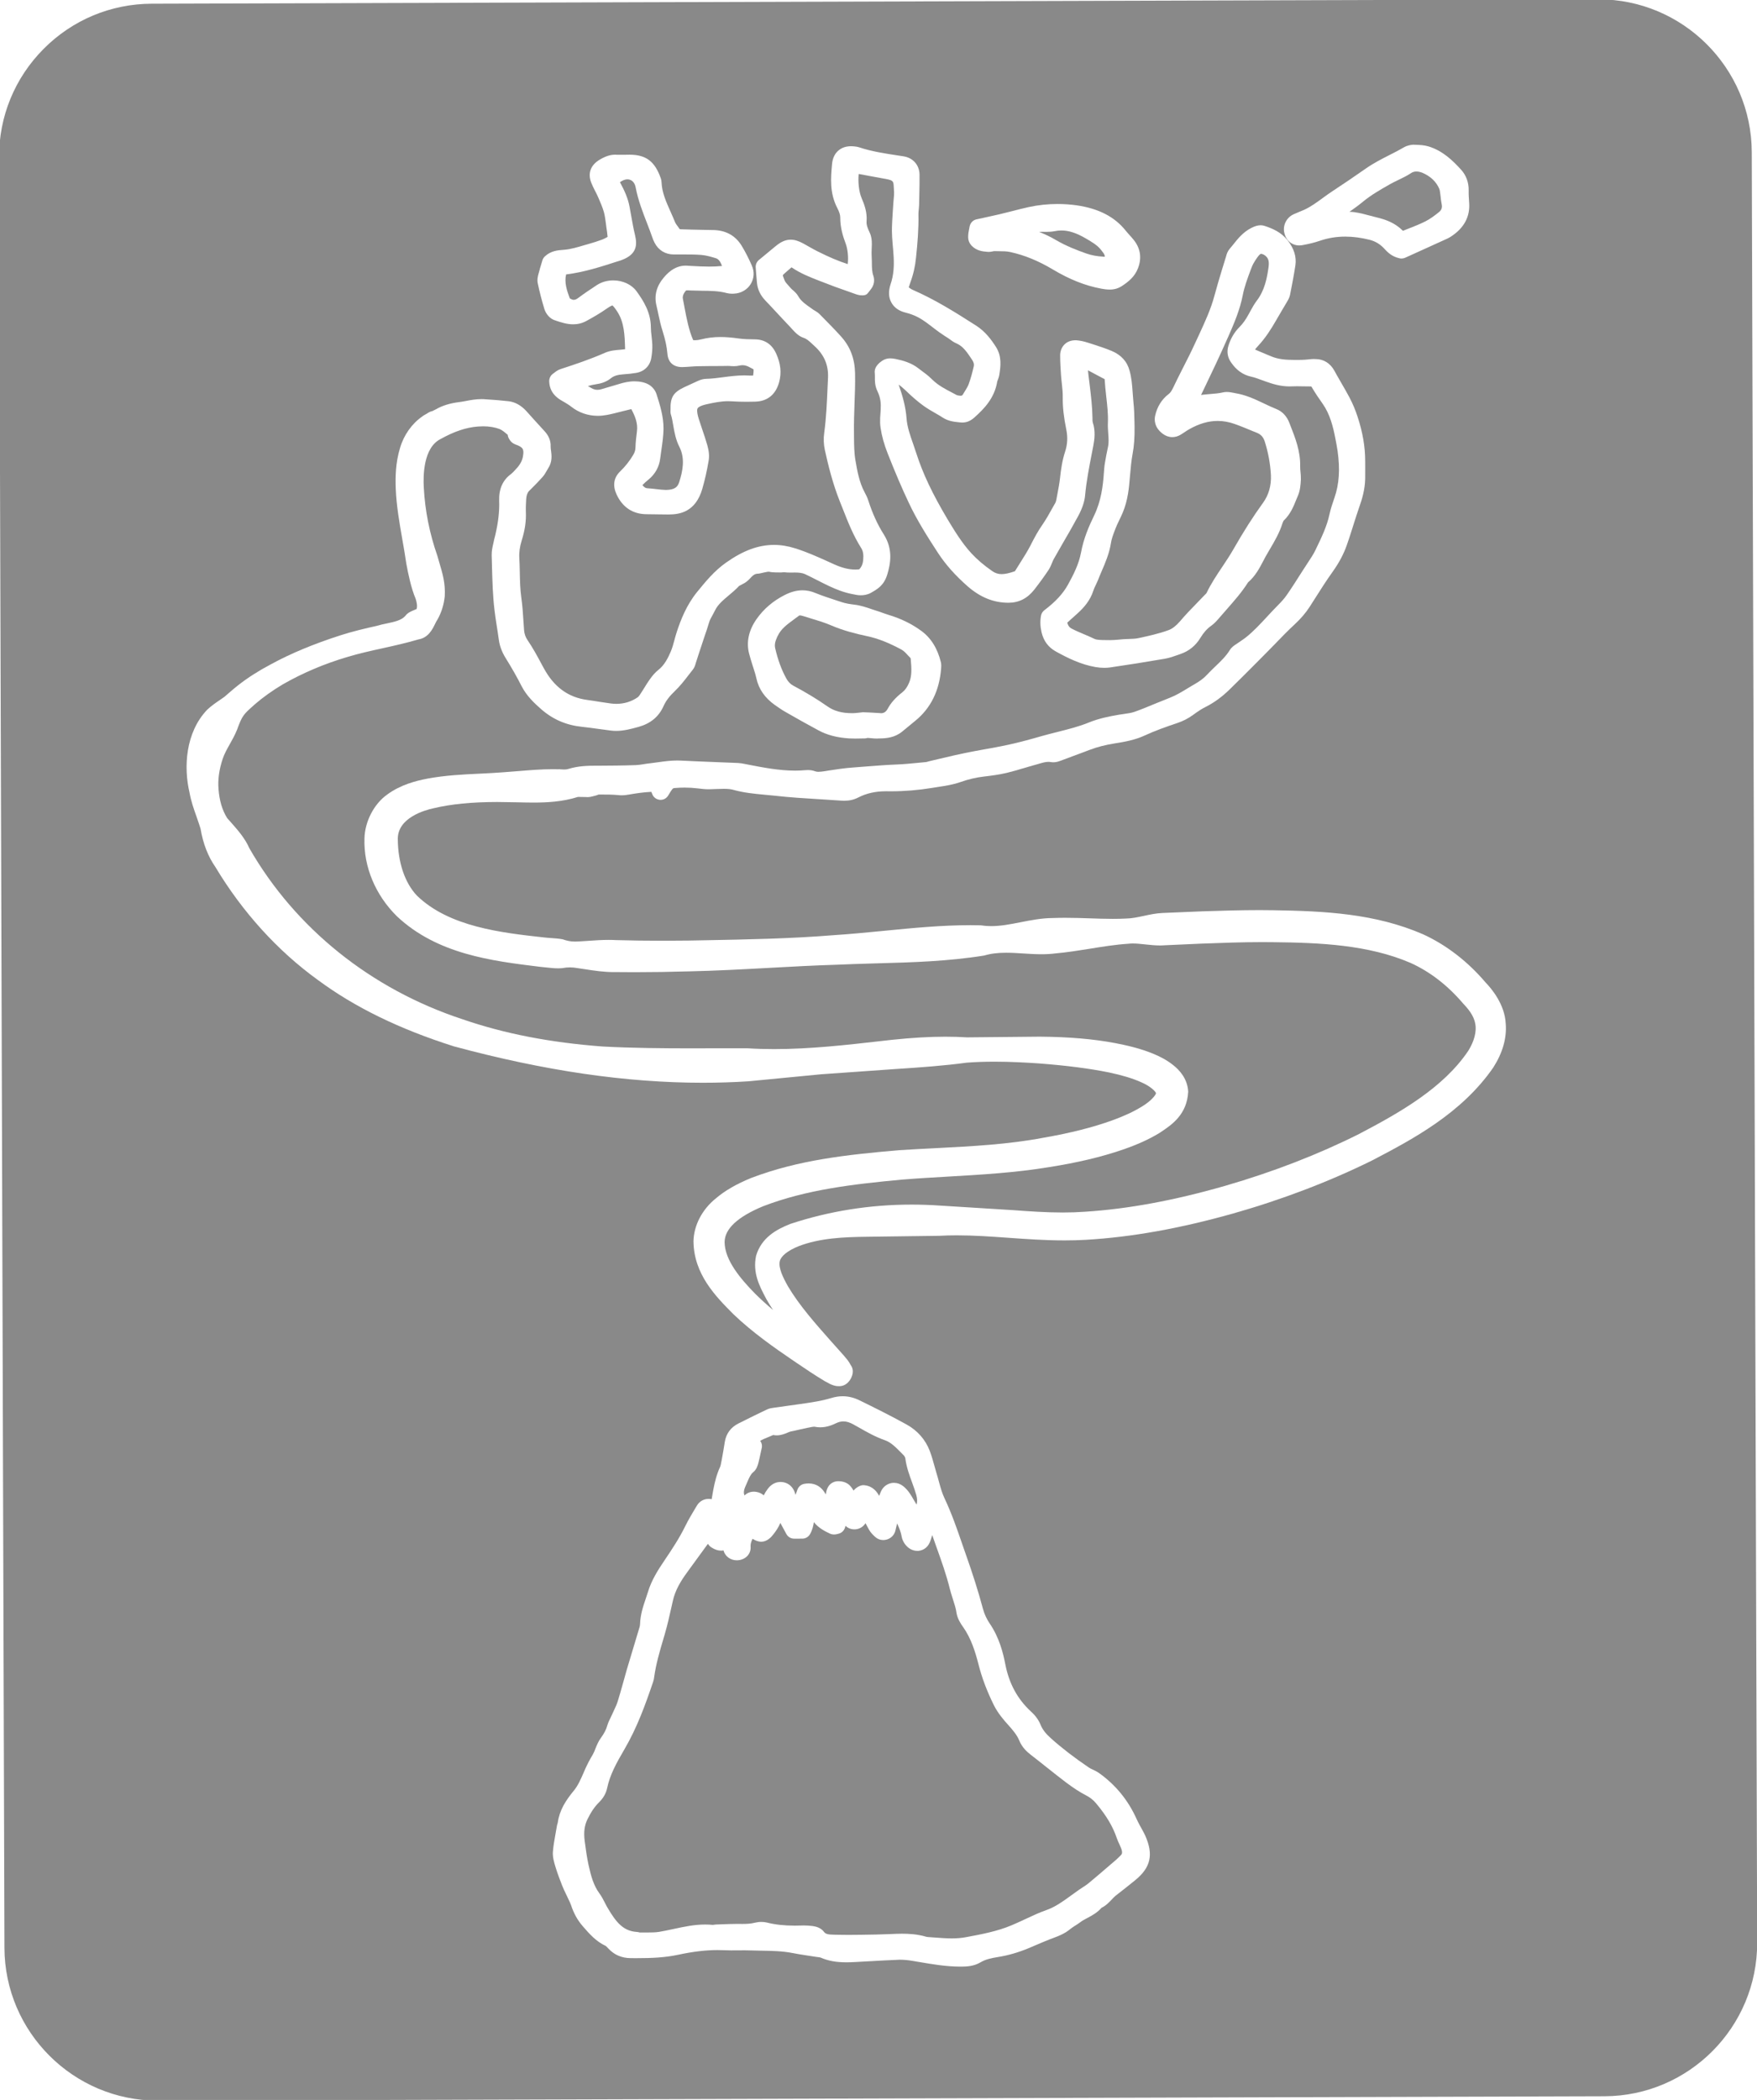
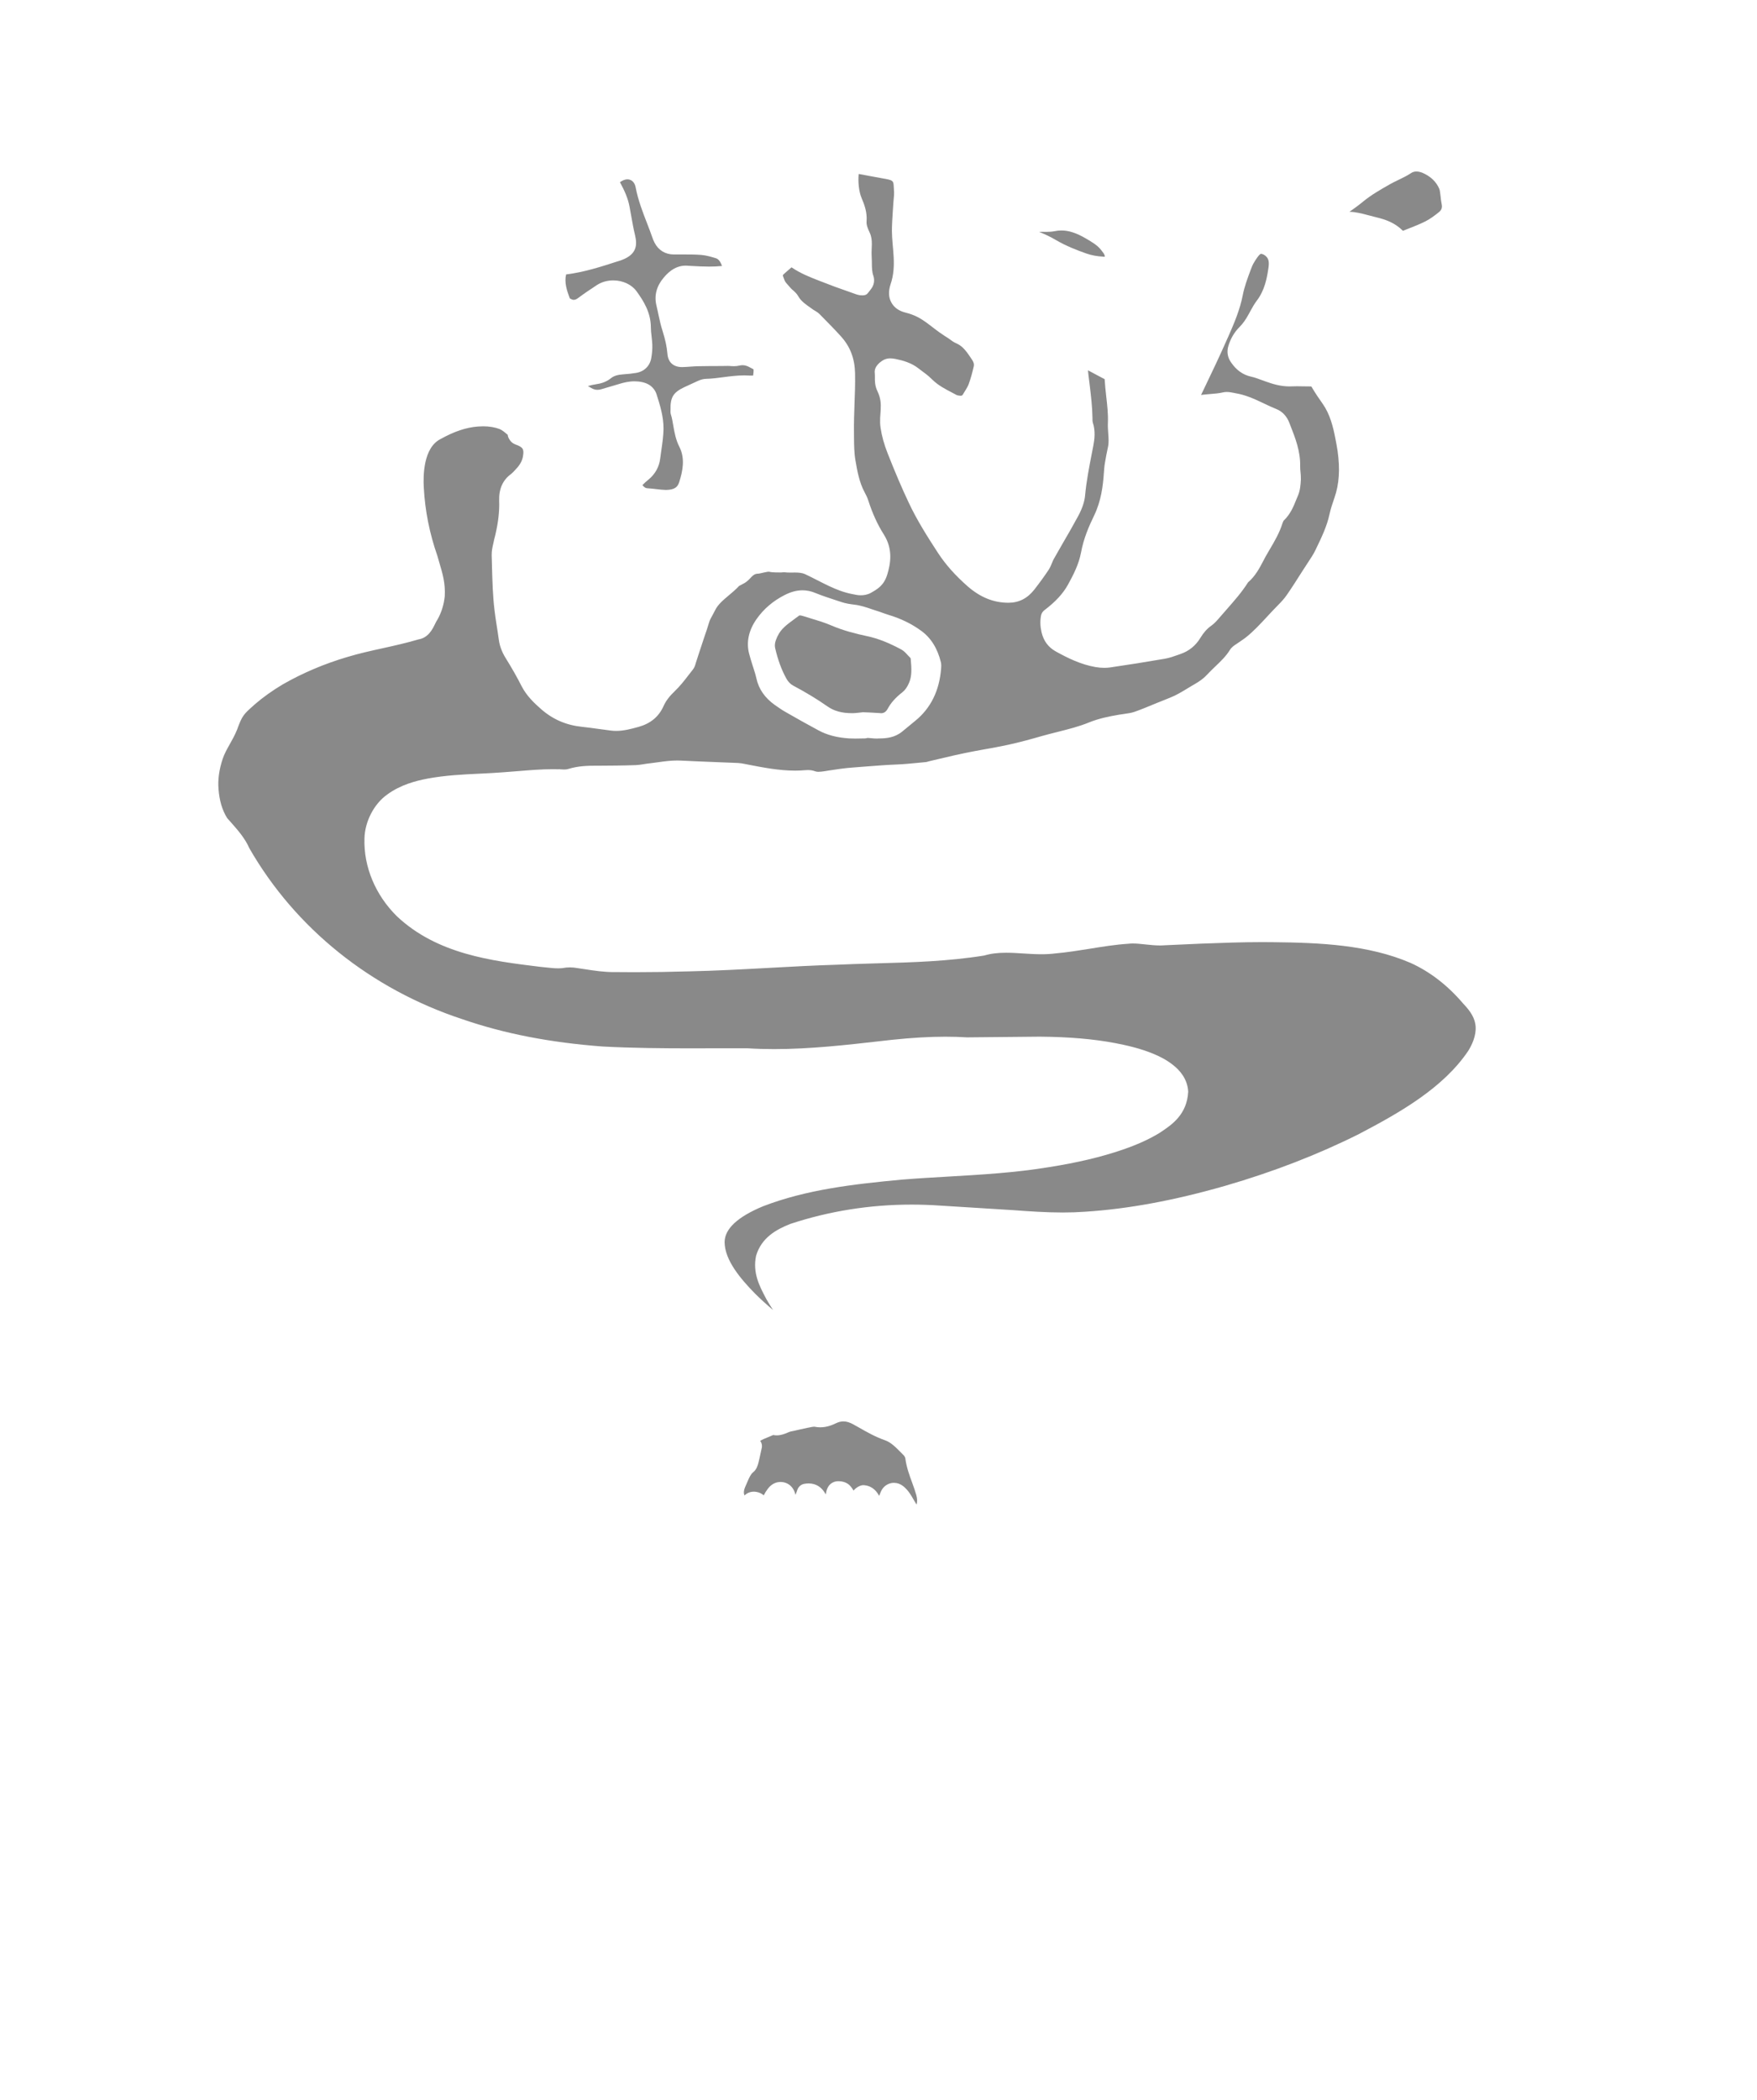
<svg xmlns="http://www.w3.org/2000/svg" xmlns:ns1="http://www.inkscape.org/namespaces/inkscape" xmlns:ns2="http://sodipodi.sourceforge.net/DTD/sodipodi-0.dtd" width="66.306mm" height="79.221mm" viewBox="0 0 66.306 79.221" version="1.1" id="svg4437" ns1:version="1.1 (c68e22c387, 2021-05-23)" ns2:docname="logo_s.svg">
  <ns2:namedview id="namedview4439" pagecolor="#ffffff" bordercolor="#666666" borderopacity="1.0" ns1:pageshadow="2" ns1:pageopacity="0.0" ns1:pagecheckerboard="0" ns1:document-units="mm" showgrid="false" fit-margin-top="0" fit-margin-left="0" fit-margin-right="0" fit-margin-bottom="0" ns1:zoom="0.77771465" ns1:cx="-97.722218" ns1:cy="304.73902" ns1:window-width="2560" ns1:window-height="1360" ns1:window-x="-11" ns1:window-y="35" ns1:window-maximized="1" ns1:current-layer="layer1" />
  <defs id="defs4434" />
  <g ns1:label="レイヤー 1" ns1:groupmode="layer" id="layer1" transform="translate(-11.414,-67.554)">
    <g id="g2925" transform="matrix(0.353,0,0,-0.353,53.66,137.133)">
-       <path d="m 0,0 c -0.082,0.17 -0.199,0.415 -0.283,0.664 -0.418,1.243 -1.129,2.435 -2.24,3.751 -0.285,0.339 -0.637,0.614 -1.079,0.84 -0.635,0.327 -1.292,0.751 -2.125,1.376 -0.674,0.512 -1.333,1.031 -2.113,1.652 -0.54,0.432 -1.08,0.86 -1.626,1.28 -0.447,0.348 -0.943,0.801 -1.242,1.529 -0.237,0.576 -0.655,1.074 -1.098,1.575 -0.564,0.617 -1.202,1.366 -1.622,2.214 -0.749,1.513 -1.289,2.951 -1.651,4.396 -0.346,1.337 -0.783,2.742 -1.63,3.943 -0.278,0.384 -0.613,0.907 -0.711,1.522 -0.067,0.481 -0.22,0.95 -0.382,1.447 l -0.066,0.214 c -0.094,0.297 -0.188,0.597 -0.265,0.9 -0.368,1.504 -0.911,3.018 -1.389,4.353 l -0.039,0.107 c -0.152,0.43 -0.304,0.859 -0.452,1.287 -0.06,-0.183 -0.119,-0.363 -0.175,-0.543 -0.209,-0.673 -0.675,-1.079 -1.312,-1.14 l -0.016,-0.001 -0.064,-0.001 c -0.555,0 -1.024,0.263 -1.394,0.783 -0.126,0.208 -0.251,0.432 -0.304,0.719 -0.075,0.495 -0.274,0.969 -0.492,1.43 l -0.183,-0.764 c -0.098,-0.438 -0.438,-0.803 -0.887,-0.946 -0.138,-0.043 -0.276,-0.065 -0.414,-0.065 -0.318,0 -0.612,0.113 -0.851,0.327 -0.252,0.227 -0.509,0.482 -0.685,0.81 -0.123,0.212 -0.242,0.435 -0.361,0.666 -0.184,-0.311 -0.5,-0.542 -0.884,-0.629 -0.107,-0.022 -0.205,-0.031 -0.301,-0.031 -0.367,0 -0.706,0.137 -0.95,0.381 -0.019,-0.075 -0.039,-0.15 -0.064,-0.225 -0.12,-0.333 -0.388,-0.566 -0.723,-0.633 -0.116,-0.033 -0.266,-0.07 -0.439,-0.07 -0.158,0 -0.308,0.032 -0.449,0.096 -0.497,0.239 -1.194,0.573 -1.706,1.223 -0.062,-0.402 -0.165,-0.855 -0.416,-1.289 -0.169,-0.292 -0.482,-0.475 -0.818,-0.476 l -0.87,-0.003 c -0.356,0 -0.668,0.187 -0.838,0.499 -0.23,0.426 -0.44,0.811 -0.644,1.186 -0.187,-0.464 -0.458,-0.852 -0.733,-1.207 -0.252,-0.328 -0.659,-0.77 -1.272,-0.806 h -10e-4 c -0.369,0 -0.698,0.145 -0.962,0.319 -0.166,-0.331 -0.227,-0.586 -0.214,-0.852 0.031,-0.342 -0.082,-0.685 -0.316,-0.954 -0.265,-0.295 -0.645,-0.469 -1.076,-0.493 l -0.076,-0.003 c -0.695,0 -1.266,0.44 -1.425,1.053 -0.084,-0.014 -0.167,-0.021 -0.251,-0.021 -0.329,0 -0.666,0.108 -1.002,0.323 -0.081,0.05 -0.261,0.161 -0.394,0.384 -10e-4,0 -0.011,0.003 -0.035,0.007 l -0.844,-1.158 c -0.376,-0.512 -0.748,-1.025 -1.12,-1.536 l -0.159,-0.221 -0.148,-0.204 c -0.551,-0.759 -1.216,-1.786 -1.473,-3 l -0.134,-0.597 c -0.216,-0.961 -0.432,-1.93 -0.707,-2.879 l -0.134,-0.457 c -0.44,-1.474 -0.82,-2.802 -1.009,-4.148 -0.013,-0.165 -0.054,-0.357 -0.116,-0.537 -0.837,-2.46 -1.702,-4.862 -3.055,-7.186 -0.874,-1.495 -1.566,-2.751 -1.862,-4.17 -0.117,-0.564 -0.406,-1.066 -0.883,-1.535 -0.46,-0.458 -0.849,-1.032 -1.224,-1.803 -0.315,-0.64 -0.408,-1.363 -0.296,-2.28 0.122,-0.917 0.237,-1.785 0.42,-2.611 0.255,-1.135 0.518,-2.145 1.144,-3.001 0.253,-0.341 0.434,-0.698 0.611,-1.044 0.103,-0.205 0.19,-0.379 0.294,-0.545 0.93,-1.584 1.696,-2.456 3.101,-2.55 0.11,-0.003 0.215,-0.031 0.304,-0.06 0.081,10e-4 0.168,0.002 0.259,0.002 l 0.338,-0.003 0.222,0.001 c 0.45,0.002 0.876,0.004 1.27,0.068 0.487,0.082 0.965,0.183 1.494,0.296 l 0.079,0.017 c 1.092,0.235 2.189,0.471 3.358,0.471 0.274,0 0.546,-0.014 0.809,-0.04 0.155,0.027 0.235,0.036 0.309,0.039 l 0.866,0.032 c 0.456,0.016 0.893,0.032 1.33,0.033 l 0.278,0.001 0.378,-0.003 c 0.431,0 0.889,0.015 1.322,0.128 0.223,0.057 0.467,0.088 0.708,0.088 0.22,0 0.429,-0.025 0.62,-0.074 0.854,-0.217 1.82,-0.323 2.949,-0.323 0.206,0 0.418,0.004 0.637,0.011 0.104,0.005 0.213,0.007 0.321,0.007 0.323,0 0.648,-0.021 0.964,-0.062 0.374,-0.051 0.882,-0.198 1.187,-0.604 0.187,-0.25 0.409,-0.31 1.189,-0.324 0.48,-0.012 0.955,-0.017 1.404,-0.017 0.53,0 1.023,0.006 1.444,0.013 0.992,0.012 2.049,0.027 3.112,0.076 0.386,0.018 0.784,0.035 1.196,0.037 0.679,0 1.627,-0.034 2.6,-0.326 0.086,-0.025 0.225,-0.036 0.365,-0.043 l 0.495,-0.035 c 0.653,-0.05 1.261,-0.096 1.864,-0.096 0.578,0 1.087,0.044 1.558,0.135 1.644,0.307 3.333,0.623 4.872,1.277 0.434,0.181 0.859,0.38 1.274,0.573 l 0.098,0.046 c 0.786,0.369 1.55,0.726 2.352,1.007 0.924,0.328 1.736,0.916 2.521,1.485 l 0.346,0.249 c 0.203,0.147 0.406,0.295 0.615,0.439 0.136,0.093 0.271,0.183 0.411,0.271 l 0.053,0.035 c 0.188,0.125 0.35,0.231 0.503,0.355 0.723,0.6 1.507,1.266 2.393,2.032 l 0.541,0.463 c 0.076,0.062 0.139,0.124 0.202,0.184 l 0.301,0.294 c 0.169,0.163 0.2,0.262 0.156,0.505 -0.036,0.194 -0.132,0.406 -0.234,0.631 z" style="fill:#898989;fill-opacity:1;fill-rule:nonzero;stroke:none" id="path2927" />
-     </g>
+       </g>
    <g id="g2929" transform="matrix(0.353,0,0,-0.353,39.877,123.827)">
      <path d="M 0,0 C 0.408,-0.022 0.755,-0.161 1.017,-0.395 1.135,-0.156 1.279,0.076 1.453,0.308 1.908,0.91 2.442,1.036 2.811,1.036 2.937,1.036 3.055,1.021 3.162,1 3.743,0.872 4.168,0.459 4.364,-0.161 4.384,-0.225 4.4,-0.287 4.415,-0.347 L 4.622,0.224 C 4.737,0.537 5.01,0.77 5.335,0.833 5.502,0.865 5.664,0.88 5.818,0.88 6.674,0.88 7.18,0.411 7.453,0.017 7.527,-0.086 7.596,-0.191 7.66,-0.296 c 0.004,0.036 0.008,0.071 0.013,0.108 0.151,1.089 0.878,1.271 1.183,1.3 0.049,0.003 0.097,0.006 0.153,0.006 0.308,0 0.753,-0.066 1.123,-0.375 0.228,-0.206 0.375,-0.433 0.482,-0.628 0.172,0.201 0.399,0.389 0.71,0.513 0.124,0.047 0.235,0.069 0.344,0.069 0.046,0 0.092,-0.004 0.138,-0.012 0.906,-0.099 1.343,-0.744 1.55,-1.135 0.057,0.152 0.118,0.304 0.185,0.453 0.192,0.45 0.568,0.777 1.029,0.893 0.103,0.024 0.21,0.048 0.326,0.048 h 0.013 l 0.055,-0.003 h 0.005 c 0.325,0 0.667,-0.123 0.961,-0.353 0.258,-0.207 0.492,-0.463 0.696,-0.765 0.138,-0.194 0.262,-0.411 0.381,-0.621 0.041,-0.066 0.082,-0.135 0.122,-0.205 l 0.102,-0.172 c 0.041,-0.067 0.084,-0.136 0.128,-0.207 0.086,0.311 0.077,0.625 -0.028,1.007 -0.105,0.38 -0.244,0.77 -0.379,1.147 l -0.071,0.202 c -0.283,0.766 -0.606,1.638 -0.726,2.59 -0.011,0.081 -0.089,0.238 -0.176,0.324 l -0.278,0.281 c -0.559,0.569 -1.089,1.107 -1.71,1.322 -1.046,0.363 -1.987,0.901 -2.816,1.375 L 10.608,7.182 C 10.217,7.402 9.866,7.509 9.534,7.509 9.275,7.509 9.016,7.444 8.74,7.312 8.361,7.126 7.771,6.877 7.062,6.877 6.86,6.877 6.658,6.897 6.462,6.938 6.444,6.941 6.42,6.942 6.395,6.942 6.268,6.942 6.093,6.905 5.938,6.87 L 5.723,6.829 C 5.468,6.78 5.214,6.722 4.961,6.664 L 4.794,6.626 C 4.475,6.551 4.188,6.485 3.896,6.429 3.793,6.408 3.62,6.332 3.556,6.303 3.281,6.187 2.873,6.016 2.403,6.016 2.275,6.016 2.149,6.029 2.027,6.054 1.837,5.966 1.644,5.886 1.454,5.81 1.153,5.69 0.866,5.575 0.635,5.427 0.804,5.215 0.866,4.931 0.8,4.652 L 0.664,4.029 C 0.598,3.714 0.536,3.426 0.461,3.138 0.379,2.819 0.266,2.382 -0.112,2.078 -0.374,1.868 -0.536,1.496 -0.707,1.102 -0.783,0.914 -0.851,0.759 -0.919,0.613 c -0.218,-0.47 -0.228,-0.774 -0.115,-1.019 0.255,0.258 0.598,0.404 0.98,0.405 z" style="fill:#898989;fill-opacity:1;fill-rule:nonzero;stroke:none" id="path2931" />
    </g>
    <g id="g2933" transform="matrix(0.353,0,0,-0.353,41.09,93.153)">
      <path d="M 0,0 C 0.191,-0.347 0.435,-0.596 0.742,-0.761 2.099,-1.481 3.285,-2.2 4.368,-2.958 5.096,-3.471 5.918,-3.699 7.037,-3.699 H 7.13 c 0.188,0.003 0.377,0.024 0.577,0.048 l 0.479,0.052 0.71,-0.027 c 0.348,-0.019 0.704,-0.038 1.061,-0.062 0.078,-0.011 0.127,-0.015 0.175,-0.015 0.292,0 0.525,0.155 0.692,0.461 0.354,0.654 0.838,1.201 1.571,1.771 0.294,0.232 0.525,0.556 0.723,1.019 0.326,0.749 0.257,1.593 0.183,2.487 -0.008,0.115 -0.028,0.154 -0.028,0.154 L 13.045,2.43 c -0.223,0.245 -0.47,0.517 -0.7,0.644 C 10.969,3.822 9.799,4.283 8.663,4.525 7.495,4.775 6.121,5.108 4.78,5.686 4.074,5.988 3.275,6.229 2.571,6.441 L 1.795,6.681 C 1.616,6.737 1.508,6.749 1.448,6.749 1.382,6.749 1.37,6.739 1.352,6.723 L 0.821,6.331 C 0.067,5.778 -0.583,5.3 -0.925,4.558 L -0.983,4.447 C -1.213,3.941 -1.275,3.6 -1.197,3.25 -0.908,1.997 -0.517,0.933 0,0" style="fill:#898989;fill-opacity:1;fill-rule:nonzero;stroke:none" id="path2935" />
    </g>
    <g id="g2937" transform="matrix(0.353,0,0,-0.353,32.917,78.808)">
      <path d="m 0,0 c 0.007,0 0.037,-0.028 0.08,-0.053 0.128,-0.073 0.241,-0.11 0.346,-0.11 0.143,0 0.296,0.066 0.479,0.206 0.627,0.466 1.252,0.888 1.998,1.378 0.505,0.324 1.108,0.494 1.746,0.494 1.025,0 1.982,-0.451 2.497,-1.176 C 7.88,-0.279 8.663,-1.502 8.668,-3.115 8.669,-3.396 8.696,-3.68 8.738,-4.019 8.773,-4.335 8.808,-4.646 8.821,-4.953 8.837,-5.4 8.799,-5.882 8.709,-6.391 8.559,-7.24 7.949,-7.832 7.08,-7.973 6.671,-8.042 6.229,-8.09 5.734,-8.122 5.116,-8.162 4.718,-8.286 4.403,-8.537 3.859,-8.979 3.265,-9.114 2.807,-9.184 2.544,-9.227 2.248,-9.282 1.936,-9.375 2.06,-9.452 2.182,-9.523 2.3,-9.59 c 0.22,-0.127 0.434,-0.188 0.66,-0.188 0.134,0 0.274,0.022 0.42,0.065 l 2.038,0.601 c 0.351,0.103 0.885,0.241 1.486,0.242 0.291,0 0.565,-0.028 0.829,-0.086 1.063,-0.225 1.426,-0.923 1.548,-1.319 0.354,-1.112 0.755,-2.373 0.739,-3.714 -0.017,-0.726 -0.112,-1.42 -0.224,-2.187 -0.047,-0.325 -0.089,-0.611 -0.124,-0.9 -0.109,-0.942 -0.546,-1.726 -1.297,-2.328 -0.212,-0.169 -0.417,-0.357 -0.612,-0.559 0.214,-0.266 0.364,-0.328 0.546,-0.337 0.344,-0.019 0.679,-0.059 0.962,-0.094 0.406,-0.046 0.704,-0.078 1.008,-0.086 0.964,0.021 1.251,0.322 1.417,0.836 0.371,1.163 0.663,2.523 0.012,3.784 -0.378,0.751 -0.51,1.495 -0.638,2.215 l -0.016,0.093 c -0.067,0.398 -0.129,0.766 -0.237,1.105 -0.048,0.15 -0.064,0.322 -0.046,0.508 -0.037,1.347 0.278,1.879 1.464,2.439 l 0.951,0.438 c 0.213,0.099 0.38,0.176 0.548,0.251 0.306,0.135 0.584,0.202 0.852,0.206 0.599,0.013 1.236,0.098 1.8,0.172 0.705,0.094 1.478,0.196 2.287,0.196 0.201,0 0.404,-0.006 0.611,-0.02 l 0.108,-10e-4 c 0.07,0 0.139,10e-4 0.208,0.005 0.038,0.243 0.059,0.461 0.043,0.665 -0.102,0.049 -0.206,0.103 -0.304,0.162 -0.327,0.192 -0.597,0.279 -0.872,0.279 -0.108,0 -0.218,-0.014 -0.335,-0.041 -0.181,-0.044 -0.369,-0.066 -0.588,-0.066 -0.116,0 -0.232,0.006 -0.355,0.013 -0.053,0.005 -0.087,0.011 -0.121,0.016 l -0.037,-0.01 -0.063,0.011 -0.767,-0.011 c -0.845,-0.002 -1.679,-0.005 -2.517,-0.023 -0.219,-0.003 -0.43,-0.018 -0.643,-0.033 l -0.196,-0.014 c -0.277,-0.021 -0.509,-0.038 -0.841,-0.045 -0.938,0 -1.504,0.523 -1.568,1.435 -0.064,0.75 -0.23,1.526 -0.521,2.438 -0.178,0.548 -0.299,1.103 -0.416,1.639 l -0.088,0.413 c -0.049,0.232 -0.097,0.46 -0.155,0.687 -0.247,1.038 0.023,2.054 0.781,2.944 0.266,0.315 1.076,1.282 2.325,1.285 0.019,0 0.034,0 0.049,0 0.042,0 0.07,-10e-4 0.098,-0.003 l 0.518,-0.031 c 0.66,-0.035 1.264,-0.067 1.87,-0.067 0.476,0 0.904,0.02 1.31,0.062 l 0.069,0.007 -0.119,0.268 c -0.016,0.037 -0.033,0.074 -0.052,0.11 -0.126,0.225 -0.289,0.384 -0.448,0.434 -0.501,0.156 -1.079,0.327 -1.618,0.367 -0.594,0.047 -1.223,0.048 -1.832,0.049 H 11.763 L 11.123,4.686 C 10.213,4.687 9.482,5.133 9.063,5.941 8.953,6.158 8.871,6.354 8.811,6.543 8.652,6.999 8.473,7.468 8.292,7.937 7.82,9.147 7.303,10.473 7.037,11.871 6.963,12.237 6.781,12.508 6.526,12.63 6.412,12.688 6.295,12.716 6.171,12.716 6.004,12.716 5.822,12.668 5.631,12.572 5.528,12.52 5.439,12.465 5.363,12.407 5.809,11.584 6.209,10.752 6.389,9.782 L 6.588,8.684 C 6.7,8.05 6.817,7.395 6.972,6.763 7.209,5.751 7.207,4.731 5.602,4.112 5.526,4.08 5.423,4.045 5.303,4.007 L 4.994,3.911 C 3.366,3.385 1.521,2.788 -0.395,2.551 -0.596,1.702 -0.324,0.856 -0.001,-0.006 -0.003,-0.002 -0.002,0 0,0" style="fill:#898989;fill-opacity:1;fill-rule:nonzero;stroke:none" id="path2939" />
    </g>
    <g id="g2941" transform="matrix(0.353,0,0,-0.353,50.897,76.301)">
      <path d="M 0,0 -0.224,0.001 H -0.225 L -0.281,0.002 -0.41,0.004 c -0.116,-0.002 -0.233,-0.005 -0.35,-0.012 0.626,-0.242 1.223,-0.529 1.785,-0.86 1.101,-0.647 2.269,-1.094 3.267,-1.447 0.528,-0.186 1.138,-0.3 1.81,-0.337 L 6.185,-2.66 c 0.057,0 0.083,0.019 0.084,0.021 -0.011,0 -0.008,0.078 -0.055,0.204 -0.034,0.094 -0.149,0.24 -0.24,0.358 l -0.099,0.129 c -0.39,0.51 -0.986,0.86 -1.618,1.23 C 3.232,-0.119 2.421,0.148 1.625,0.148 1.388,0.148 1.153,0.125 0.909,0.076 0.592,0.009 0.271,0 0,0" style="fill:#898989;fill-opacity:1;fill-rule:nonzero;stroke:none" id="path2943" />
    </g>
    <g id="g2945" transform="matrix(0.353,0,0,-0.353,67.771,107.821)">
-       <path d="m 0,0 c -3.416,-4.95 -8.701,-7.716 -12.948,-9.938 -4.585,-2.266 -9.592,-4.176 -14.897,-5.684 -5.691,-1.601 -10.826,-2.518 -15.699,-2.805 -0.724,-0.043 -1.494,-0.064 -2.292,-0.064 -2.089,0 -4.112,0.144 -5.897,0.271 l -0.138,0.011 c -1.806,0.128 -3.659,0.26 -5.496,0.26 -0.656,0 -1.263,-0.016 -1.853,-0.05 l -7.8,-0.103 c -2.428,-0.031 -4.989,-0.134 -7.26,-1.01 -1.156,-0.469 -1.871,-1.04 -2.011,-1.604 -0.159,-0.713 0.359,-1.765 0.888,-2.699 1.225,-2.052 2.92,-3.963 4.559,-5.812 l 1.4,-1.567 c 0.084,-0.111 0.129,-0.16 0.17,-0.206 0.157,-0.179 0.359,-0.409 0.582,-0.838 0.177,-0.235 0.246,-0.544 0.193,-0.876 -0.116,-0.659 -0.65,-1.353 -1.412,-1.355 l -0.136,0.002 c -0.192,10e-4 -0.344,0.038 -0.478,0.078 -0.193,0.065 -0.288,0.107 -0.378,0.148 l -0.582,0.311 c -1.075,0.644 -2.052,1.306 -2.996,1.946 l -0.386,0.261 c -2.013,1.368 -4.33,2.99 -6.377,4.944 -1.89,1.9 -4.233,4.258 -4.271,7.795 0.036,1.7 0.929,3.409 2.387,4.579 0.984,0.837 2.192,1.536 3.794,2.192 5.046,1.915 10.141,2.475 15.8,2.964 1.293,0.081 2.562,0.147 3.832,0.212 4.041,0.209 7.814,0.404 11.603,1.118 2.911,0.511 5.234,1.096 7.315,1.843 1.293,0.465 2.347,0.955 3.223,1.499 1.02,0.612 1.475,1.251 1.494,1.416 -0.031,0.163 -0.537,0.728 -1.613,1.188 -0.909,0.404 -1.964,0.723 -3.422,1.035 -2.142,0.43 -4.538,0.737 -7.538,0.966 -1.252,0.084 -2.92,0.182 -4.687,0.182 -1.044,0 -2.038,-0.034 -2.955,-0.103 -2.469,-0.333 -4.884,-0.504 -7.781,-0.693 l -7.801,-0.551 -7.797,-0.752 c -1.597,-0.102 -3.225,-0.153 -4.85,-0.153 -8.217,0 -16.929,1.273 -26.636,3.894 -5.834,1.854 -10.583,4.174 -14.532,7.097 -4.279,3.088 -8.065,7.26 -10.946,12.065 -0.789,1.134 -1.312,2.479 -1.586,4.091 -0.088,0.298 -0.216,0.667 -0.351,1.059 l -0.084,0.244 c -0.301,0.839 -0.587,1.671 -0.747,2.573 -0.626,2.658 -0.458,6.393 1.903,8.855 0.441,0.406 0.868,0.703 1.303,0.998 0.182,0.123 0.358,0.244 0.527,0.366 0.143,0.123 0.334,0.285 0.516,0.446 0.337,0.291 0.664,0.574 1.001,0.832 1.032,0.801 2.17,1.526 3.48,2.215 2.113,1.15 4.538,2.159 7.409,3.083 1.327,0.428 2.705,0.747 3.894,1.012 0.306,0.097 0.703,0.183 1.081,0.261 0.79,0.167 1.529,0.323 1.949,0.79 0.248,0.354 0.679,0.526 0.993,0.652 0.119,0.046 0.185,0.075 0.22,0.092 0.109,0.336 0.01,0.732 -0.094,1.082 -0.488,1.154 -0.796,2.638 -1.008,3.798 -0.131,0.916 -0.288,1.807 -0.427,2.592 v 0.001 l -0.009,0.056 c -0.301,1.722 -0.613,3.503 -0.689,5.335 -0.044,1.193 -0.031,2.765 0.465,4.369 0.4,1.364 1.263,2.582 2.367,3.343 0.058,0.055 0.135,0.109 0.218,0.15 l 0.254,0.144 c 0.12,0.085 0.257,0.162 0.394,0.221 0.064,0.028 0.135,0.049 0.21,0.061 l 0.419,0.21 c 0.644,0.376 1.495,0.639 2.442,0.752 0.221,0.026 0.441,0.068 0.658,0.108 l 0.112,0.021 c 0.508,0.097 1.052,0.192 1.63,0.192 0.074,0 0.149,-0.002 0.223,-0.005 0.995,-0.059 1.87,-0.131 2.68,-0.223 0.684,-0.084 1.312,-0.431 1.872,-1.031 0.24,-0.263 0.473,-0.524 0.706,-0.786 l 0.1,-0.112 c 0.371,-0.414 0.743,-0.826 1.122,-1.231 0.486,-0.51 0.718,-1.08 0.688,-1.693 -0.005,-0.128 0.019,-0.285 0.041,-0.424 0.063,-0.482 0.158,-1.199 -0.31,-1.896 -0.027,-0.042 -0.054,-0.09 -0.082,-0.138 l -0.068,-0.118 c -0.116,-0.213 -0.255,-0.448 -0.45,-0.671 -0.37,-0.42 -0.758,-0.811 -1.19,-1.243 l -0.24,-0.237 c -0.187,-0.192 -0.289,-0.471 -0.316,-0.872 l -0.019,-0.372 c -0.017,-0.334 -0.033,-0.68 -0.016,-1.016 0.044,-0.967 -0.097,-1.933 -0.444,-3.042 -0.208,-0.669 -0.292,-1.286 -0.256,-1.884 0.026,-0.458 0.042,-0.95 0.051,-1.508 0.018,-0.966 0.041,-1.833 0.157,-2.665 0.124,-0.867 0.184,-1.723 0.231,-2.518 0.013,-0.167 0.025,-0.344 0.037,-0.52 l 0.036,-0.51 c 0.033,-0.388 0.159,-0.743 0.376,-1.054 0.56,-0.822 1.018,-1.663 1.517,-2.599 l 0.224,-0.408 c 1.093,-2.009 2.617,-3.113 4.663,-3.378 0.407,-0.053 0.821,-0.12 1.228,-0.187 l 0.103,-0.016 c 0.382,-0.06 0.764,-0.12 1.146,-0.169 0.206,-0.027 0.41,-0.041 0.609,-0.041 0.843,0 1.615,0.239 2.296,0.712 0.055,0.037 0.135,0.136 0.239,0.292 0.076,0.116 0.151,0.233 0.226,0.352 l 0.185,0.293 c 0.223,0.371 0.421,0.678 0.622,0.961 0.308,0.441 0.603,0.767 0.927,1.024 0.636,0.495 1.015,1.244 1.33,1.979 0.15,0.358 0.263,0.766 0.367,1.154 l 0.055,0.204 c 0.066,0.236 0.13,0.47 0.206,0.702 0.411,1.257 1.032,2.882 2.19,4.299 0.895,1.097 1.822,2.231 3.065,3.11 1.835,1.299 3.47,1.904 5.145,1.904 0.75,0 1.494,-0.122 2.276,-0.371 1.242,-0.39 2.404,-0.914 3.527,-1.421 l 0.622,-0.283 c 0.834,-0.376 1.572,-0.559 2.254,-0.559 0.147,0 0.292,0.009 0.434,0.026 0.246,0.258 0.372,0.547 0.416,0.947 0.059,0.611 -0.003,0.997 -0.21,1.327 -0.844,1.331 -1.412,2.776 -1.961,4.173 l -0.302,0.756 c -0.787,1.964 -1.261,3.909 -1.622,5.553 -0.129,0.582 -0.153,1.23 -0.068,1.824 0.219,1.612 0.291,3.288 0.361,4.908 l 0.047,1.007 c 0.054,1.339 -0.42,2.441 -1.448,3.365 l -0.232,0.215 c -0.344,0.321 -0.594,0.553 -0.938,0.666 -0.544,0.182 -0.918,0.595 -1.22,0.928 l -0.204,0.224 c -0.308,0.323 -0.619,0.655 -0.932,0.99 l -0.134,0.144 -0.337,0.361 c -0.413,0.446 -0.823,0.889 -1.248,1.329 -0.537,0.565 -0.832,1.181 -0.903,1.885 -0.031,0.31 -0.055,0.623 -0.081,0.935 l -0.052,0.713 c -0.029,0.302 0.097,0.605 0.337,0.805 l 1.766,1.46 c 0.589,0.492 1.094,0.713 1.634,0.713 0.411,0 0.84,-0.13 1.349,-0.409 l 0.775,-0.435 c 0.24,-0.135 0.481,-0.27 0.726,-0.392 1.254,-0.632 2.275,-1.063 3.25,-1.374 0.085,0.767 0.002,1.591 -0.231,2.222 -0.268,0.707 -0.575,1.662 -0.571,2.766 0.004,0.252 -0.104,0.599 -0.303,0.981 -0.853,1.628 -0.705,3.259 -0.575,4.697 0.055,0.662 0.302,1.171 0.731,1.511 0.347,0.278 0.785,0.42 1.303,0.42 0.136,0 0.278,-0.009 0.428,-0.029 0.121,-0.013 0.259,-0.03 0.411,-0.079 1.33,-0.446 2.76,-0.664 4.142,-0.875 l 0.614,-0.093 c 1.021,-0.157 1.699,-0.916 1.726,-1.937 0.008,-0.709 -0.007,-1.416 -0.022,-2.099 l -0.026,-1.199 c -0.003,-0.123 -0.014,-0.233 -0.025,-0.342 l -0.014,-0.151 c -0.017,-0.171 -0.035,-0.316 -0.029,-0.46 0.031,-1.596 -0.105,-3.166 -0.258,-4.627 -0.091,-0.94 -0.289,-1.812 -0.606,-2.664 -0.074,-0.202 -0.131,-0.372 -0.175,-0.526 0.109,-0.085 0.269,-0.199 0.411,-0.261 2.361,-1.031 4.466,-2.339 6.776,-3.818 1.005,-0.64 1.646,-1.518 2.14,-2.293 0.657,-1.031 0.486,-2.139 0.361,-2.949 -0.04,-0.25 -0.114,-0.443 -0.164,-0.571 -0.027,-0.069 -0.049,-0.119 -0.058,-0.155 -0.291,-1.806 -1.416,-2.941 -2.448,-3.864 -0.414,-0.367 -0.823,-0.537 -1.286,-0.537 -0.082,0 -0.165,0.005 -0.251,0.015 l -0.121,0.013 c -0.528,0.055 -1.129,0.117 -1.723,0.5 -0.234,0.155 -0.48,0.296 -0.719,0.433 l -0.085,0.049 c -0.401,0.23 -0.855,0.49 -1.27,0.793 -0.6,0.436 -1.187,0.94 -1.902,1.633 -0.255,0.242 -0.498,0.447 -0.737,0.622 0.403,-1.168 0.75,-2.33 0.843,-3.61 0.067,-0.918 0.386,-1.823 0.723,-2.782 0.115,-0.327 0.217,-0.638 0.321,-0.95 0.697,-2.171 1.725,-4.341 3.342,-7.058 0.723,-1.195 1.538,-2.542 2.544,-3.631 0.61,-0.66 1.336,-1.281 2.225,-1.899 0.316,-0.224 0.637,-0.327 1.012,-0.327 0.365,0 0.794,0.092 1.417,0.307 0.008,0.014 0.018,0.028 0.028,0.043 l 0.514,0.821 c 0.398,0.63 0.796,1.26 1.124,1.889 l 0.079,0.16 c 0.357,0.693 0.713,1.365 1.163,2.008 0.417,0.602 0.792,1.268 1.17,1.955 l 0.254,0.445 c 0.04,0.071 0.079,0.21 0.115,0.41 l 0.112,0.599 c 0.098,0.513 0.198,1.043 0.257,1.561 0.116,1.075 0.255,1.979 0.553,2.89 0.252,0.769 0.293,1.54 0.126,2.357 -0.274,1.341 -0.391,2.4 -0.38,3.433 0.01,0.476 -0.036,0.942 -0.099,1.502 -0.037,0.336 -0.068,0.623 -0.088,0.915 -0.043,0.621 -0.089,1.345 -0.091,2.068 -10e-4,0.482 0.177,0.915 0.504,1.219 0.28,0.267 0.679,0.41 1.151,0.41 h 0.069 c 0.413,-0.036 0.813,-0.118 1.208,-0.247 l 0.473,-0.149 c 0.685,-0.222 1.393,-0.45 2.081,-0.734 1.036,-0.434 1.67,-1.129 1.939,-2.126 0.218,-0.783 0.273,-1.55 0.325,-2.291 l 0.007,-0.099 c 0.02,-0.333 0.046,-0.662 0.079,-0.988 0.081,-0.706 0.095,-1.415 0.109,-2.101 l 0.01,-0.487 c 0.017,-1.156 -0.05,-2.089 -0.212,-2.938 -0.13,-0.706 -0.197,-1.453 -0.261,-2.175 l -0.065,-0.723 c -0.095,-1.154 -0.283,-2.515 -0.944,-3.846 -0.271,-0.536 -0.49,-1.031 -0.67,-1.515 -0.169,-0.451 -0.313,-0.854 -0.37,-1.242 -0.178,-1.133 -0.612,-2.136 -0.995,-3.021 l -0.088,-0.208 c -0.106,-0.249 -0.21,-0.49 -0.301,-0.736 -0.064,-0.159 -0.131,-0.3 -0.196,-0.438 l -0.1,-0.209 c -0.076,-0.161 -0.145,-0.305 -0.186,-0.442 -0.355,-1.136 -1.084,-1.907 -1.681,-2.451 l -1.123,-1.011 c 0.005,-0.024 0.015,-0.062 0.035,-0.121 0.088,-0.248 0.214,-0.404 0.41,-0.507 0.426,-0.223 0.872,-0.414 1.328,-0.606 0.451,-0.188 0.799,-0.343 1.13,-0.501 0.252,-0.121 0.723,-0.125 1.139,-0.129 l 0.435,-0.005 0.11,-10e-4 c 0.279,0 0.562,0.024 0.837,0.047 l 0.082,0.007 c 0.162,0.016 0.332,0.031 0.503,0.044 0.14,0.01 0.274,0.014 0.409,0.019 l 0.17,0.006 c 0.392,0.013 0.728,0.024 1.024,0.092 1.041,0.225 2.214,0.479 3.25,0.866 0.373,0.141 0.792,0.47 1.183,0.925 0.592,0.7 1.245,1.375 1.811,1.952 l 0.838,0.87 c 0.063,0.061 0.166,0.161 0.189,0.197 0.48,1.011 1.095,1.925 1.688,2.81 l 0.088,0.132 c 0.372,0.56 0.741,1.113 1.063,1.677 1.129,1.973 2.149,3.575 3.211,5.039 0.598,0.821 0.888,1.841 0.838,2.951 -0.066,1.208 -0.285,2.41 -0.653,3.572 -0.157,0.487 -0.405,0.769 -0.826,0.942 l -0.509,0.206 c -0.566,0.238 -1.223,0.51 -1.898,0.749 -0.599,0.214 -1.203,0.322 -1.799,0.322 -1.001,0.001 -2.003,-0.292 -3.063,-0.895 -0.142,-0.078 -0.272,-0.166 -0.401,-0.252 l -0.173,-0.115 c -0.128,-0.085 -0.246,-0.161 -0.366,-0.231 -0.275,-0.157 -0.561,-0.237 -0.854,-0.237 -0.361,0 -0.715,0.124 -1.024,0.357 -0.96,0.715 -0.889,1.578 -0.815,1.915 0.209,0.964 0.709,1.769 1.446,2.33 0.21,0.156 0.322,0.355 0.514,0.742 0.27,0.574 0.565,1.16 0.852,1.728 l 0.193,0.38 c 0.4,0.782 0.824,1.615 1.213,2.464 l 0.493,1.061 c 0.614,1.33 1.248,2.702 1.626,4.117 0.243,0.91 0.518,1.826 0.785,2.712 l 0.468,1.521 c 0.054,0.222 0.153,0.532 0.383,0.798 0.082,0.095 0.161,0.192 0.242,0.291 l 0.129,0.158 c 0.489,0.617 1.046,1.322 1.929,1.775 0.374,0.197 0.705,0.294 1.011,0.294 0.146,0 0.284,-0.023 0.415,-0.068 0.825,-0.27 1.768,-0.664 2.45,-1.523 0.704,-0.895 0.981,-1.778 0.847,-2.699 -0.166,-1.085 -0.379,-2.168 -0.567,-3.123 -0.06,-0.316 -0.209,-0.566 -0.318,-0.748 0,-0.002 -0.017,-0.032 -0.043,-0.077 l -0.568,-0.958 -0.593,-1.016 c -0.482,-0.839 -1.091,-1.821 -1.935,-2.722 -0.139,-0.148 -0.229,-0.263 -0.288,-0.347 0.08,-0.04 0.188,-0.089 0.335,-0.148 0.362,-0.147 0.713,-0.295 1.064,-0.446 l 0.341,-0.141 c 0.742,-0.313 1.542,-0.377 2.516,-0.377 0.19,0 0.382,0.002 0.576,0.004 l 0.221,0.005 c 0.183,0.004 0.371,0.02 0.555,0.036 l 0.143,0.015 c 0.193,0.021 0.344,0.037 0.523,0.037 0.064,0 0.134,-0.002 0.206,-0.007 0.844,-0.001 1.562,-0.443 2.002,-1.246 0.184,-0.346 0.38,-0.683 0.574,-1.019 l 0.237,-0.412 c 0.267,-0.459 0.541,-0.936 0.796,-1.417 0.353,-0.67 0.65,-1.377 0.882,-2.103 0.542,-1.655 0.804,-3.199 0.802,-4.72 -0.006,-0.253 -0.004,-0.492 0.003,-0.731 10e-4,-0.402 0.002,-0.781 -0.004,-1.16 -0.025,-1.165 -0.346,-2.204 -0.624,-2.979 -0.202,-0.589 -0.409,-1.225 -0.651,-1.994 l -0.105,-0.335 c -0.18,-0.567 -0.365,-1.153 -0.57,-1.726 -0.338,-0.976 -0.836,-1.919 -1.521,-2.878 -0.668,-0.934 -1.314,-1.945 -1.919,-2.902 l -0.532,-0.834 c -0.428,-0.665 -0.939,-1.265 -1.61,-1.889 -0.719,-0.663 -1.438,-1.408 -2.016,-2.006 l -0.343,-0.351 c -0.216,-0.221 -0.418,-0.429 -0.625,-0.637 l -1.058,-1.067 c -0.973,-0.978 -1.951,-1.961 -2.931,-2.913 -0.81,-0.79 -1.643,-1.396 -2.545,-1.851 -0.389,-0.192 -0.788,-0.446 -1.338,-0.85 -0.525,-0.382 -1.064,-0.66 -1.698,-0.876 -1.145,-0.383 -2.363,-0.811 -3.532,-1.351 -0.998,-0.462 -2.097,-0.659 -3.138,-0.822 -1.019,-0.162 -1.901,-0.389 -2.698,-0.694 l -0.31,-0.117 -0.058,-0.022 c -0.939,-0.353 -1.874,-0.705 -2.814,-1.05 -0.247,-0.091 -0.485,-0.138 -0.708,-0.138 -0.091,0 -0.179,0.008 -0.264,0.023 -0.087,0.017 -0.171,0.024 -0.255,0.024 -0.315,0 -0.653,-0.099 -1.009,-0.204 l -0.082,-0.024 c -0.15,-0.047 -0.307,-0.092 -0.47,-0.133 -0.398,-0.107 -0.806,-0.226 -1.206,-0.348 -0.539,-0.162 -1.113,-0.332 -1.692,-0.47 -0.766,-0.18 -1.537,-0.288 -2.461,-0.396 -0.818,-0.095 -1.62,-0.283 -2.456,-0.576 -0.795,-0.284 -1.616,-0.41 -2.409,-0.531 l -0.685,-0.108 c -1.457,-0.238 -2.921,-0.358 -4.351,-0.358 -0.147,0 -0.294,0.001 -0.441,0.003 h -0.166 c -1.077,-0.003 -2.053,-0.226 -2.898,-0.663 -0.451,-0.235 -0.944,-0.349 -1.506,-0.349 -0.12,0 -0.23,0.005 -0.329,0.012 -0.531,0.038 -1.059,0.072 -1.588,0.105 l -0.708,0.045 c -1.501,0.09 -3.205,0.192 -4.876,0.384 -0.336,0.037 -0.674,0.067 -1.018,0.097 h -10e-4 l -0.066,0.007 c -1.061,0.1 -2.158,0.204 -3.266,0.515 -0.265,0.076 -0.576,0.109 -1.012,0.109 -0.211,0 -0.428,-0.007 -0.65,-0.015 l -0.827,-0.029 -0.156,-0.003 c -0.364,0 -0.74,0.039 -1.192,0.096 -0.442,0.054 -0.903,0.082 -1.368,0.082 -0.343,0 -0.691,-0.015 -1.039,-0.045 -0.246,-0.018 -0.246,-0.018 -0.719,-0.801 -0.186,-0.3 -0.477,-0.463 -0.82,-0.463 h -0.011 l -0.057,0.002 c -0.372,0.034 -0.678,0.26 -0.809,0.592 l -0.109,0.261 c -0.825,-0.037 -1.647,-0.162 -2.418,-0.295 -0.268,-0.05 -0.51,-0.075 -0.736,-0.075 -0.133,0 -0.26,0.008 -0.386,0.025 -0.602,0.055 -1.238,0.059 -1.946,0.059 h -0.099 -0.045 l -0.053,-0.022 c -0.16,-0.062 -0.278,-0.098 -0.39,-0.122 l -0.124,-0.032 c -0.167,-0.045 -0.382,-0.102 -0.644,-0.102 -0.065,0 -0.132,0.003 -0.202,0.011 h -0.05 c -0.222,0 -0.484,0.005 -0.744,0.013 -1.691,-0.532 -3.36,-0.605 -4.772,-0.605 -0.545,0 -1.087,0.012 -1.624,0.025 l -0.186,0.004 c -0.689,0.018 -1.411,0.028 -2.076,0.032 -2.741,-0.008 -4.899,-0.22 -6.789,-0.67 -0.913,-0.195 -3.865,-1.009 -3.819,-3.315 0.014,-2.476 0.758,-4.669 2.042,-6.019 3.445,-3.347 9.05,-3.968 13.554,-4.467 0.256,-0.031 0.489,-0.048 0.72,-0.065 l 0.058,-0.004 c 0.418,-0.026 0.831,-0.056 1.243,-0.132 0.485,-0.173 0.887,-0.244 1.356,-0.244 0.11,0 0.223,0.004 0.34,0.012 0.331,0.016 0.652,0.039 0.974,0.061 l 0.119,0.008 c 0.722,0.051 1.427,0.097 2.128,0.097 0.268,0 0.533,-0.007 0.801,-0.022 1.625,-0.045 3.321,-0.068 5.03,-0.068 0.889,0 1.786,0.007 2.69,0.019 l 1.746,0.032 0.082,10e-4 c 4.503,0.085 9.159,0.172 13.715,0.543 1.697,0.109 3.414,0.275 5.074,0.436 l 0.094,0.009 0.336,0.033 c 2.97,0.29 6.042,0.59 9.125,0.59 0.357,0 0.715,-0.005 1.074,-0.013 0.397,-0.06 0.757,-0.087 1.139,-0.087 1.027,0 2.037,0.198 3.108,0.408 1.134,0.224 2.292,0.452 3.484,0.456 0.438,0.017 0.885,0.024 1.326,0.024 0.911,0 1.786,-0.029 2.559,-0.055 0.784,-0.027 1.671,-0.058 2.518,-0.058 0.524,0 0.994,0.011 1.436,0.034 0.617,0.012 1.224,0.142 1.866,0.279 0.656,0.142 1.32,0.286 2.025,0.316 l 4.328,0.179 c 2.001,0.063 4.028,0.127 6.024,0.127 0.494,0 0.987,-0.004 1.475,-0.013 5.513,-0.087 10.887,-0.348 16.007,-2.566 2.488,-1.136 4.806,-2.924 6.71,-5.174 C -0.216,8.438 1.227,6.742 1.322,4.664 1.444,3.148 1,1.575 0,0 m -38.293,-86.867 c -0.566,-0.458 -1.314,-1.058 -2.083,-1.651 -0.138,-0.105 -0.27,-0.249 -0.388,-0.376 -0.309,-0.329 -0.647,-0.687 -1.128,-0.923 -0.448,-0.513 -0.991,-0.806 -1.472,-1.066 l -0.069,-0.035 c -0.272,-0.144 -0.511,-0.27 -0.697,-0.414 -0.199,-0.15 -0.395,-0.276 -0.58,-0.391 l -0.053,-0.035 c -0.165,-0.106 -0.335,-0.216 -0.48,-0.336 -0.556,-0.455 -1.147,-0.706 -1.701,-0.909 -0.657,-0.24 -1.311,-0.519 -1.945,-0.789 l -0.782,-0.335 c -1.128,-0.468 -2.222,-0.782 -3.349,-0.96 -0.614,-0.101 -1.26,-0.228 -1.793,-0.548 -0.715,-0.427 -1.458,-0.465 -2.099,-0.467 h -0.086 c -1.511,0.005 -2.946,0.249 -4.335,0.486 l -0.791,0.133 c -0.467,0.078 -0.864,0.114 -1.329,0.12 -1.159,-0.047 -2.323,-0.111 -3.614,-0.184 l -1.224,-0.067 c -0.302,-0.016 -0.592,-0.027 -0.874,-0.027 -1.105,0 -1.954,0.156 -2.757,0.506 -0.045,0.019 -0.193,0.037 -0.273,0.048 l -0.224,0.029 c -0.241,0.039 -0.471,0.075 -0.698,0.108 l -0.308,0.047 -0.09,0.014 c -0.467,0.072 -0.951,0.146 -1.425,0.243 -1.094,0.212 -2.199,0.23 -3.369,0.249 -0.407,0.005 -0.822,0.014 -1.237,0.029 -0.181,0.008 -0.352,0.011 -0.522,0.011 -0.129,0 -0.257,-0.001 -0.383,-0.004 l -0.736,-0.002 -0.309,-0.003 c -0.264,0 -0.531,0.006 -0.804,0.019 -0.208,0.009 -0.419,0.014 -0.633,0.014 -1.276,0 -2.657,-0.165 -4.221,-0.502 -1.42,-0.301 -2.803,-0.363 -4.444,-0.363 l -0.633,0.003 c -0.945,0.005 -1.741,0.344 -2.365,1.008 -0.115,0.122 -0.247,0.261 -0.292,0.291 -1.062,0.499 -1.76,1.302 -2.435,2.079 -0.575,0.657 -0.982,1.382 -1.28,2.284 -0.069,0.202 -0.168,0.41 -0.265,0.605 l -0.288,0.607 c -0.114,0.232 -0.261,0.545 -0.395,0.877 -0.218,0.558 -0.487,1.248 -0.702,1.952 -0.174,0.576 -0.338,1.118 -0.287,1.698 0.052,0.621 0.159,1.226 0.264,1.812 l 0.171,0.971 c 0.021,0.101 0.046,0.184 0.075,0.258 0.184,1.356 0.832,2.377 1.748,3.488 0.422,0.516 0.731,1.224 1.031,1.909 l 0.178,0.411 c 0.23,0.51 0.479,0.982 0.809,1.534 0.102,0.182 0.191,0.402 0.27,0.611 l 0.001,0.003 0.022,0.055 c 0.147,0.357 0.296,0.724 0.557,1.08 0.357,0.489 0.57,0.904 0.691,1.346 0.094,0.311 0.229,0.587 0.348,0.823 0.053,0.105 0.106,0.214 0.154,0.325 l 0.201,0.444 c 0.15,0.31 0.3,0.632 0.402,0.956 0.171,0.549 0.327,1.101 0.483,1.652 l 0.136,0.482 c 0.107,0.401 0.223,0.809 0.338,1.214 l 1.283,4.273 c 0.079,0.248 0.151,0.473 0.15,0.631 0.033,1.038 0.339,1.939 0.61,2.734 l 0.228,0.694 c 0.385,1.288 1.094,2.393 1.786,3.414 0.807,1.194 1.583,2.37 2.202,3.629 0.351,0.715 0.77,1.41 1.139,2.024 l 0.129,0.211 c 0.261,0.435 0.725,0.696 1.241,0.696 0.109,0 0.217,-0.011 0.324,-0.034 0.034,0.176 0.061,0.345 0.085,0.499 l 0.01,0.063 c 0.033,0.189 0.061,0.358 0.094,0.524 0.139,0.711 0.333,1.55 0.712,2.369 0.055,0.124 0.093,0.326 0.134,0.557 l 0.041,0.198 c 0.127,0.688 0.236,1.324 0.33,1.932 0.147,0.877 0.649,1.55 1.454,1.951 1.183,0.596 2.151,1.07 3.048,1.493 0.269,0.128 0.522,0.16 0.724,0.186 l 2.776,0.39 c 0.592,0.084 1.204,0.172 1.796,0.279 0.528,0.092 1.053,0.215 1.609,0.379 0.4,0.121 0.802,0.183 1.193,0.183 0.604,0 1.21,-0.147 1.802,-0.439 1.534,-0.751 3.317,-1.633 5.04,-2.588 1.149,-0.635 2,-1.604 2.463,-2.804 0.204,-0.534 0.357,-1.084 0.503,-1.615 l 0.117,-0.411 0.12,-0.421 c 0.086,-0.274 0.166,-0.558 0.24,-0.843 l 0.014,-0.051 c 0.172,-0.621 0.332,-1.198 0.576,-1.708 0.775,-1.633 1.375,-3.379 1.857,-4.782 l 0.362,-1.039 c 0.798,-2.243 1.405,-4.163 1.907,-6.038 0.144,-0.529 0.392,-1.071 0.7,-1.526 1.04,-1.513 1.452,-3.161 1.694,-4.427 0.404,-2.035 1.295,-3.669 2.722,-4.993 0.485,-0.436 0.818,-0.891 1.041,-1.429 0.2,-0.495 0.54,-0.939 1.102,-1.441 1.157,-1.037 2.487,-2.061 4.065,-3.129 0.119,-0.08 0.261,-0.147 0.385,-0.203 0.238,-0.11 0.485,-0.233 0.718,-0.397 1.755,-1.255 3.098,-2.901 3.991,-4.892 0.095,-0.21 0.2,-0.409 0.305,-0.611 l 0.313,-0.568 c 0.107,-0.193 0.21,-0.39 0.305,-0.593 0.906,-2.038 0.594,-3.419 -1.072,-4.774 m -63.774,171.723 0.063,0.221 c 0.05,0.219 0.124,0.463 0.204,0.721 l 0.135,0.452 c 0.055,0.171 0.146,0.314 0.274,0.429 0.639,0.595 1.403,0.649 1.909,0.685 l 0.215,0.019 c 0.679,0.066 1.37,0.272 1.979,0.454 l 0.651,0.187 c 0.41,0.114 0.84,0.253 1.357,0.44 0.183,0.069 0.369,0.165 0.585,0.289 -0.033,0.353 -0.076,0.695 -0.13,1.024 l -0.071,0.549 c -0.052,0.379 -0.102,0.739 -0.194,1.074 -0.14,0.502 -0.376,1.044 -0.584,1.522 -0.111,0.269 -0.209,0.455 -0.303,0.635 l -0.113,0.223 c -0.11,0.22 -0.236,0.468 -0.338,0.729 -0.422,1.033 -0.093,1.931 0.929,2.522 0.618,0.356 1.103,0.508 1.624,0.508 0.071,0 0.144,-0.003 0.217,-0.009 l 0.075,0.001 0.286,-0.001 c 0.127,0 0.256,0.001 0.389,0.003 h 0.167 l 0.078,0.001 c 0.1,10e-4 0.201,0.002 0.316,0.005 1.77,-0.006 2.702,-0.714 3.34,-2.527 0.053,-0.15 0.079,-0.292 0.08,-0.433 0.038,-1.071 0.494,-2.09 0.977,-3.168 l 0.001,-0.001 0.022,-0.051 c 0.154,-0.344 0.305,-0.688 0.446,-1.036 0.057,-0.14 0.179,-0.308 0.333,-0.513 l 0.161,-0.227 c -0.001,0.001 0,0.001 10e-4,0.001 0.007,0 0.045,-0.015 0.13,-0.018 0.267,-0.005 0.539,-0.014 0.811,-0.024 l 0.355,-0.011 c 0.618,-0.019 1.236,-0.029 1.855,-0.039 l 0.17,-0.003 0.167,-0.002 c 1.39,0 2.436,-0.558 3.122,-1.66 0.39,-0.638 0.747,-1.331 1.094,-2.124 0.299,-0.663 0.257,-1.391 -0.117,-1.995 -0.373,-0.604 -1.035,-0.985 -1.769,-1.019 -0.062,-0.006 -0.138,-0.009 -0.212,-0.009 -0.197,0 -0.391,0.023 -0.574,0.068 -0.836,0.23 -1.71,0.239 -2.635,0.248 -0.39,0.006 -0.775,0.012 -1.161,0.029 -0.153,0.01 -0.271,0.016 -0.368,0.016 -0.153,0 -0.189,-0.017 -0.193,-0.019 -0.265,-0.292 -0.393,-0.622 -0.336,-0.879 l 0.179,-0.954 c 0.237,-1.237 0.459,-2.408 0.924,-3.469 0.062,-0.008 0.126,-0.012 0.193,-0.012 0.193,0 0.414,0.032 0.679,0.097 0.649,0.167 1.318,0.249 2.044,0.249 0.57,0 1.197,-0.05 1.915,-0.152 0.57,-0.084 1.175,-0.095 1.745,-0.099 1.068,-0.004 1.842,-0.518 2.298,-1.529 0.484,-1.079 0.583,-2.046 0.312,-3.046 -0.364,-1.331 -1.253,-2.051 -2.572,-2.083 -0.25,-0.008 -0.556,-0.014 -0.897,-0.014 -0.557,0 -1.085,0.016 -1.572,0.049 -0.139,0.01 -0.273,0.015 -0.408,0.015 -0.762,0 -1.526,-0.155 -2.305,-0.328 -0.733,-0.165 -0.918,-0.36 -0.963,-0.436 -0.032,-0.056 -0.125,-0.308 0.115,-1.092 l 0.162,-0.493 0.042,-0.126 0.17,-0.515 c 0.186,-0.541 0.389,-1.137 0.559,-1.741 0.175,-0.612 0.219,-1.169 0.13,-1.652 -0.181,-1.072 -0.406,-2.061 -0.684,-3.019 -0.718,-2.417 -2.373,-2.701 -3.557,-2.705 h -0.146 c -0.363,0 -0.728,0.006 -1.092,0.013 l -0.122,0.002 -0.152,0.002 c -0.307,0.005 -0.591,0.009 -0.879,0.011 -1.464,0.006 -2.574,0.738 -3.207,2.115 -0.434,0.94 -0.308,1.785 0.366,2.443 0.545,0.523 1.004,1.1 1.404,1.764 0.173,0.287 0.245,0.524 0.25,0.821 0.019,0.619 0.097,1.225 0.159,1.713 0.116,0.855 -0.208,1.646 -0.604,2.378 -0.303,-0.067 -0.625,-0.15 -0.947,-0.233 l -0.806,-0.202 c -0.286,-0.07 -0.565,-0.137 -0.856,-0.19 -0.328,-0.061 -0.656,-0.093 -0.975,-0.093 -1.052,0 -2.039,0.342 -2.855,0.989 -0.224,0.178 -0.487,0.334 -0.765,0.499 l -0.284,0.163 c -0.536,0.32 -1.246,0.876 -1.289,2.039 -0.002,0.341 0.163,0.653 0.43,0.826 0.033,0.022 0.065,0.048 0.097,0.073 0.151,0.121 0.38,0.305 0.696,0.408 1.531,0.498 3.156,1.042 4.718,1.731 0.571,0.25 1.153,0.296 1.667,0.336 0.175,0.015 0.344,0.029 0.507,0.052 -0.041,1.481 -0.083,2.885 -0.852,4.041 l -0.131,0.196 c -0.266,0.391 -0.386,0.444 -0.391,0.446 0.002,-0.011 -0.219,-0.076 -0.547,-0.312 -0.762,-0.539 -1.55,-0.985 -2.222,-1.351 -0.445,-0.241 -0.908,-0.357 -1.413,-0.357 -0.665,0 -1.287,0.207 -1.836,0.389 l -0.284,0.105 c -0.524,0.249 -0.835,0.762 -0.95,1.128 -0.289,0.953 -0.521,1.85 -0.708,2.744 -0.093,0.414 0.012,0.798 0.09,1.079 m 46.071,4.999 c 0.086,0.405 0.36,0.686 0.723,0.77 l 0.906,0.197 c 0.527,0.111 1.038,0.226 1.55,0.345 0.272,0.066 0.549,0.136 0.827,0.206 l 0.546,0.136 c 0.584,0.151 1.19,0.305 1.796,0.438 0.991,0.214 2.021,0.323 3.062,0.323 0.673,0 1.347,-0.047 2.003,-0.137 2.379,-0.338 4.109,-1.232 5.294,-2.733 0.078,-0.098 0.163,-0.194 0.249,-0.29 l 0.121,-0.137 c 0.149,-0.161 0.306,-0.335 0.449,-0.515 0.734,-0.895 0.903,-1.945 0.486,-3.034 -0.356,-0.946 -1.059,-1.475 -1.69,-1.897 -0.403,-0.271 -0.838,-0.402 -1.328,-0.402 -0.39,0 -0.72,0.061 -0.937,0.102 -1.689,0.312 -3.378,0.983 -5.165,2.052 -1.542,0.921 -3.035,1.53 -4.565,1.862 -0.348,0.076 -0.738,0.083 -1.212,0.086 l -0.464,0.007 -0.071,-0.007 -0.135,-0.028 c -0.108,-0.022 -0.253,-0.05 -0.417,-0.05 -0.073,0 -0.148,0.006 -0.225,0.019 -0.384,0.033 -1.073,0.093 -1.609,0.67 -0.484,0.55 -0.375,1.102 -0.194,2.017 m 34.61,1.302 0.347,0.15 0.096,0.041 0.198,0.084 c 0.184,0.072 0.357,0.143 0.522,0.218 0.7,0.32 1.342,0.791 1.964,1.246 l 0.093,0.068 c 0.319,0.231 0.627,0.455 0.942,0.661 1.148,0.753 2.327,1.553 3.604,2.444 0.814,0.569 1.674,1.006 2.505,1.43 l 0.083,0.042 c 0.504,0.256 1.02,0.519 1.503,0.803 0.375,0.209 0.789,0.253 0.95,0.261 l 0.288,-0.008 c 0.437,-0.017 0.886,-0.035 1.349,-0.171 1.502,-0.453 2.581,-1.482 3.523,-2.526 0.517,-0.582 0.792,-1.347 0.779,-2.155 -0.01,-0.455 0.019,-0.902 0.048,-1.286 0.13,-1.516 -0.527,-2.754 -1.952,-3.676 -0.235,-0.152 -0.47,-0.256 -0.697,-0.356 l -4.185,-1.899 c -0.126,-0.057 -0.258,-0.085 -0.392,-0.085 -0.088,0 -0.167,0.01 -0.241,0.032 -0.827,0.183 -1.29,0.684 -1.595,1.015 l -0.088,0.093 c -0.403,0.417 -0.898,0.706 -1.468,0.857 -0.907,0.229 -1.789,0.346 -2.617,0.346 -0.956,0 -1.853,-0.148 -2.739,-0.452 -0.528,-0.181 -1.129,-0.331 -1.839,-0.459 -0.114,-0.022 -0.229,-0.033 -0.341,-0.033 -0.773,0 -1.396,0.506 -1.586,1.29 -0.222,0.788 0.184,1.663 0.946,2.025 m 49.011,6.658 c -0.027,9.003 -7.373,16.327 -16.375,16.327 h -0.051 l -154.625,-0.467 c -4.374,-0.013 -8.481,-1.728 -11.565,-4.831 -3.084,-3.102 -4.775,-7.219 -4.761,-11.594 l 0.577,-191.345 c 0.028,-9.003 7.374,-16.327 16.377,-16.327 l 154.674,0.467 c 9.029,0.027 16.353,7.395 16.327,16.425 z" style="fill:#898989;fill-opacity:1;fill-rule:nonzero;stroke:none" id="path2947" />
-     </g>
+       </g>
    <g id="g2949" transform="matrix(0.353,0,0,-0.353,63.112,75.689)">
      <path d="m 0,0 0.077,-0.021 c 0.225,-0.06 0.439,-0.118 0.652,-0.168 0.902,-0.216 1.931,-0.557 2.799,-1.43 l 0.592,0.231 c 0.57,0.224 1.212,0.477 1.792,0.766 0.546,0.273 1.05,0.659 1.472,1.001 C 7.668,0.608 7.75,0.859 7.669,1.245 7.612,1.516 7.584,1.784 7.558,2.044 7.537,2.213 7.519,2.371 7.493,2.531 7.477,2.68 7.448,2.794 7.405,2.89 7.085,3.621 6.507,4.177 5.686,4.547 5.514,4.625 5.249,4.717 4.972,4.717 4.768,4.717 4.585,4.666 4.429,4.564 3.957,4.254 3.463,4.016 3.026,3.806 L 2.934,3.762 C 2.657,3.628 2.407,3.507 2.176,3.375 L 2.113,3.339 C 1.146,2.79 0.148,2.224 -0.731,1.5 -1.202,1.113 -1.704,0.746 -2.186,0.41 -2.013,0.407 -1.841,0.395 -1.678,0.374 -1.069,0.289 -0.477,0.128 0,0" style="fill:#898989;fill-opacity:1;fill-rule:nonzero;stroke:none" id="path2951" />
    </g>
    <g id="g2953" transform="matrix(0.353,0,0,-0.353,39.97,90.902)">
      <path d="m 0,0 c 0.751,1.065 1.753,1.921 2.979,2.545 0.672,0.344 1.299,0.511 1.917,0.512 0.469,0 0.923,-0.096 1.389,-0.291 0.694,-0.284 1.446,-0.53 2.11,-0.747 L 9.059,1.8 C 9.515,1.646 9.995,1.578 10.448,1.522 11.11,1.444 11.711,1.239 12.293,1.04 L 12.396,1.005 C 12.588,0.94 12.733,0.891 12.882,0.847 13.102,0.779 13.323,0.7 13.537,0.62 l 0.1,-0.035 c 0.141,-0.051 0.279,-0.101 0.422,-0.143 1.331,-0.394 2.519,-0.971 3.533,-1.717 1.036,-0.75 1.744,-1.884 2.103,-3.368 0.056,-0.277 0.035,-0.512 0.022,-0.667 -0.186,-2.357 -1.109,-4.23 -2.741,-5.563 l -1.424,-1.171 c -0.781,-0.64 -1.675,-0.728 -2.446,-0.731 -0.073,-0.008 -0.172,-0.012 -0.268,-0.012 -0.197,0 -0.38,0.017 -0.56,0.034 l -0.095,0.008 -0.193,0.016 -0.144,0.009 c -0.095,-0.034 -0.195,-0.052 -0.292,-0.052 l -0.488,-0.008 c -0.164,-0.004 -0.337,-0.009 -0.508,-0.009 l -0.064,10e-4 c -0.206,0 -0.41,0.006 -0.62,0.017 -1.29,0.082 -2.362,0.365 -3.282,0.867 -1.183,0.632 -2.337,1.287 -3.515,1.96 -0.353,0.198 -0.695,0.438 -0.996,0.648 L 1.967,-9.22 c -1.094,0.775 -1.746,1.713 -2.001,2.872 -0.087,0.394 -0.217,0.798 -0.343,1.188 l -0.055,0.171 c -0.123,0.384 -0.261,0.818 -0.372,1.253 C -1.134,-2.5 -0.856,-1.206 0,0 m 69.917,-36.77 c -4.528,1.953 -9.737,2.167 -14.683,2.22 -0.387,0.006 -0.774,0.008 -1.163,0.008 -2.09,0 -4.21,-0.073 -6.567,-0.163 l -3.895,-0.175 c -0.158,-0.014 -0.327,-0.019 -0.496,-0.019 -0.484,0 -0.958,0.048 -1.416,0.095 l -0.233,0.025 c -0.452,0.047 -0.862,0.09 -1.246,0.09 -0.161,0 -0.319,-0.008 -0.472,-0.026 -1.406,-0.091 -2.827,-0.322 -4.081,-0.526 l -0.123,-0.02 c -1.109,-0.177 -2.367,-0.378 -3.588,-0.487 -0.455,-0.06 -0.954,-0.09 -1.513,-0.09 -0.653,0 -1.326,0.041 -1.959,0.083 -0.598,0.038 -1.218,0.078 -1.82,0.078 -0.913,0 -1.654,-0.095 -2.332,-0.298 -3.897,-0.627 -7.737,-0.733 -11.45,-0.835 l -0.503,-0.015 C 11.082,-36.863 9.764,-36.902 8.472,-36.962 6.138,-37.032 3.727,-37.164 1.6,-37.28 l -0.398,-0.022 c -2.742,-0.149 -5.576,-0.303 -8.409,-0.365 -1.989,-0.059 -3.952,-0.089 -5.832,-0.089 -0.686,0 -1.368,0.004 -2.046,0.012 l -0.199,-0.002 c -1.025,0 -2.033,0.144 -3.153,0.319 l -0.691,0.103 c -0.297,0.055 -0.568,0.082 -0.841,0.082 -0.271,0 -0.536,-0.026 -0.81,-0.08 -0.179,-0.016 -0.318,-0.021 -0.452,-0.021 -0.369,0 -0.707,0.036 -1.006,0.067 l -0.936,0.096 c -5.156,0.631 -10.987,1.345 -15.297,5.406 -2.294,2.265 -3.554,5.287 -3.462,8.295 0.036,1.818 1.018,3.715 2.443,4.718 1.431,1.045 3.05,1.454 4.3,1.695 1.914,0.354 3.78,0.442 5.585,0.527 l 0.219,0.011 c 0.725,0.037 1.476,0.075 2.213,0.132 0.475,0.03 0.943,0.069 1.406,0.108 l 0.07,0.006 0.256,0.02 c 1.194,0.098 2.431,0.2 3.642,0.2 0.197,0 0.394,-0.002 0.589,-0.008 0.029,0.004 0.063,0.008 0.103,0.008 0.047,0 0.095,-0.006 0.142,-0.017 0.093,-0.004 0.237,-0.015 0.378,-0.015 0.178,0 0.317,0.017 0.428,0.054 1.067,0.326 2.047,0.352 2.961,0.352 h 0.314 0.107 c 1.149,0.004 2.505,0.015 3.861,0.063 0.236,0.009 0.489,0.047 0.732,0.084 l 0.124,0.02 c 0.224,0.038 0.453,0.07 0.688,0.094 0.272,0.033 0.558,0.073 0.845,0.112 0.681,0.097 1.35,0.183 2.029,0.183 0.125,0 0.251,-0.003 0.376,-0.009 1.222,-0.061 2.449,-0.111 3.67,-0.159 0.823,-0.03 1.642,-0.063 2.461,-0.098 0.257,-0.015 0.486,-0.059 0.708,-0.101 l 0.324,-0.064 c 1.645,-0.32 3.348,-0.651 5.062,-0.651 0.377,0 0.748,0.017 1.1,0.049 0.09,0.009 0.179,0.013 0.266,0.013 0.282,0 0.547,-0.045 0.785,-0.135 0.095,-0.037 0.209,-0.054 0.352,-0.054 0.206,0 0.453,0.036 0.689,0.071 l 0.376,0.061 c 0.878,0.135 1.742,0.268 2.633,0.329 l 1.533,0.119 c 1.053,0.081 2.086,0.161 3.106,0.201 0.743,0.027 1.499,0.101 2.232,0.172 l 0.964,0.094 c 0.023,0.002 0.052,0.013 0.084,0.023 l 0.255,0.07 1.121,0.263 c 0.949,0.227 1.808,0.429 2.7,0.613 0.647,0.132 1.296,0.25 1.947,0.368 l 0.134,0.024 c 0.76,0.135 1.617,0.287 2.461,0.471 1.271,0.273 2.524,0.623 3.698,0.959 0.465,0.13 0.929,0.249 1.393,0.365 l 0.302,0.077 c 1.113,0.281 2.227,0.562 3.251,0.98 1.089,0.449 2.236,0.669 3.225,0.84 0.189,0.031 0.368,0.058 0.555,0.082 0.411,0.058 0.801,0.114 1.136,0.231 0.742,0.266 1.476,0.567 2.288,0.905 l 0.213,0.086 c 0.434,0.178 0.868,0.356 1.302,0.524 0.633,0.247 1.224,0.605 1.849,0.985 l 0.25,0.151 0.082,0.049 c 0.142,0.086 0.285,0.172 0.432,0.256 0.413,0.239 0.888,0.539 1.266,0.947 0.326,0.348 0.657,0.669 0.938,0.937 0.574,0.547 1.156,1.102 1.557,1.758 0.208,0.332 0.51,0.522 0.709,0.648 l 0.539,0.369 c 0.168,0.113 0.325,0.222 0.477,0.341 0.799,0.635 1.53,1.423 2.238,2.185 l 0.163,0.177 c 0.361,0.387 0.698,0.748 1.045,1.096 0.285,0.287 0.649,0.671 0.937,1.093 0.584,0.848 1.147,1.736 1.599,2.45 l 0.679,1.045 c 0.283,0.427 0.548,0.825 0.748,1.238 l 0.095,0.198 c 0.592,1.228 1.149,2.381 1.425,3.658 0.134,0.617 0.331,1.199 0.538,1.79 0.501,1.442 0.606,3.03 0.33,4.996 -0.032,0.233 -0.074,0.459 -0.115,0.686 l -0.01,0.057 -0.108,0.568 c -0.245,1.277 -0.58,2.612 -1.354,3.715 -0.364,0.517 -0.783,1.12 -1.146,1.742 -0.069,0.123 -0.073,0.123 -0.185,0.123 l -0.711,0.008 c -0.254,0.006 -0.488,0.011 -0.712,0.011 -0.188,0 -0.368,-0.003 -0.546,-0.012 -0.083,-0.004 -0.164,-0.006 -0.245,-0.006 -0.99,0 -1.841,0.273 -2.561,0.528 l -0.467,0.17 c -0.354,0.131 -0.719,0.266 -1.076,0.342 -0.892,0.201 -1.577,0.69 -2.16,1.537 -0.375,0.538 -0.47,1.15 -0.272,1.77 0.243,0.787 0.639,1.457 1.175,1.991 0.361,0.36 0.678,0.804 0.999,1.399 l 0.212,0.387 c 0.192,0.345 0.383,0.692 0.633,1.024 0.837,1.085 1.107,2.386 1.273,3.632 0.09,0.681 -0.083,0.946 -0.285,1.131 -0.081,0.078 -0.283,0.248 -0.541,0.257 C 53.854,39.006 53.725,38.902 53.6,38.738 53.479,38.575 53.104,38.072 52.919,37.579 L 52.792,37.25 c -0.321,-0.866 -0.653,-1.756 -0.82,-2.619 -0.309,-1.608 -0.939,-3.052 -1.549,-4.45 l -0.107,-0.232 c -0.78,-1.784 -1.624,-3.544 -2.439,-5.246 l -0.37,-0.769 c 0.338,0.044 0.661,0.071 0.96,0.096 0.501,0.04 0.947,0.075 1.36,0.171 0.13,0.033 0.272,0.05 0.427,0.05 0.263,0 0.511,-0.049 0.73,-0.092 l 0.224,-0.045 c 1.021,-0.17 1.925,-0.573 2.795,-0.984 l 0.29,-0.137 c 0.435,-0.206 0.854,-0.406 1.269,-0.568 0.62,-0.248 1.106,-0.759 1.371,-1.44 l 0.116,-0.297 c 0.537,-1.368 1.091,-2.778 1.055,-4.406 -0.005,-0.179 0.013,-0.361 0.03,-0.538 0.027,-0.265 0.052,-0.551 0.045,-0.843 -0.033,-0.54 -0.07,-1.139 -0.296,-1.684 l -0.186,-0.446 c -0.295,-0.739 -0.631,-1.583 -1.362,-2.274 h 10e-4 c 0,0 -0.052,-0.061 -0.118,-0.258 C 55.896,9.198 55.348,8.271 54.864,7.452 L 54.729,7.222 C 54.612,7.026 54.496,6.829 54.387,6.628 L 54.166,6.208 C 53.746,5.408 53.313,4.58 52.532,3.907 51.866,2.857 51.07,1.954 50.301,1.079 50.019,0.764 49.745,0.45 49.473,0.131 49.272,-0.105 48.969,-0.463 48.592,-0.735 48.159,-1.035 47.781,-1.457 47.433,-2.03 46.929,-2.86 46.217,-3.439 45.316,-3.749 L 45.029,-3.85 c -0.396,-0.142 -0.893,-0.322 -1.421,-0.412 -1.943,-0.334 -3.907,-0.647 -5.837,-0.928 -0.202,-0.027 -0.408,-0.04 -0.616,-0.04 -0.296,0 -0.604,0.027 -0.919,0.08 -1.588,0.275 -2.977,0.962 -4.244,1.663 -0.82,0.456 -1.309,1.112 -1.54,2.064 -0.144,0.625 -0.162,1.203 -0.055,1.77 0.037,0.221 0.162,0.429 0.351,0.576 1.194,0.903 1.997,1.77 2.529,2.734 0.588,1.058 1.163,2.202 1.392,3.41 0.277,1.534 0.869,2.88 1.412,3.994 0.741,1.538 0.938,3.134 1.032,4.493 0.024,0.363 0.055,0.786 0.132,1.21 0.079,0.478 0.179,0.996 0.314,1.627 0.096,0.445 0.059,0.937 0.024,1.412 -0.027,0.385 -0.056,0.781 -0.036,1.185 0.034,0.919 -0.07,1.836 -0.18,2.806 -0.066,0.602 -0.134,1.214 -0.168,1.824 -0.702,0.367 -1.271,0.669 -1.782,0.947 0.013,-0.167 0.031,-0.333 0.05,-0.496 l 0.142,-1.149 c 0.133,-1.11 0.271,-2.257 0.287,-3.423 0,-0.183 10e-4,-0.385 0.03,-0.492 0.306,-0.909 0.199,-1.799 0.053,-2.547 l -0.15,-0.769 C 35.546,16.236 35.253,14.734 35.114,13.247 35.06,12.563 34.818,11.828 34.377,11.004 33.831,9.989 33.261,9.002 32.774,8.171 32.438,7.588 32.1,7.002 31.768,6.412 31.697,6.29 31.646,6.161 31.591,6.026 31.486,5.764 31.371,5.496 31.211,5.243 30.762,4.568 30.266,3.884 29.691,3.145 28.953,2.197 28.048,1.732 26.924,1.725 c -1.59,0 -3.014,0.575 -4.371,1.757 -1.333,1.173 -2.336,2.301 -3.159,3.551 -1.158,1.776 -2.268,3.526 -3.153,5.419 -0.712,1.503 -1.424,3.168 -2.24,5.237 -0.373,0.94 -0.628,1.861 -0.758,2.736 -0.218,1.498 0.373,2.438 -0.337,3.917 -0.283,0.572 -0.275,1.139 -0.269,1.515 0,0.131 0,0.268 -0.013,0.405 -0.097,0.753 0.645,1.248 0.968,1.426 0.222,0.107 0.442,0.156 0.687,0.156 0.182,0 0.355,-0.025 0.558,-0.063 0.795,-0.162 1.705,-0.41 2.478,-1.023 0.817,-0.64 0.775,-0.523 1.527,-1.25 0.586,-0.562 1.311,-0.941 2.079,-1.342 l 0.449,-0.24 c 0.039,-0.02 0.114,-0.038 0.236,-0.059 0.073,-0.013 0.134,-0.019 0.19,-0.019 0.141,0 0.189,0.031 0.274,0.178 l 0.249,0.408 c 0.132,0.218 0.269,0.444 0.342,0.645 0.211,0.59 0.386,1.202 0.55,1.927 0.047,0.205 -0.016,0.437 -0.185,0.689 -0.54,0.81 -0.965,1.45 -1.678,1.752 -0.277,0.115 -0.497,0.279 -0.674,0.411 -0.074,0.057 -0.145,0.106 -0.208,0.15 l -0.342,0.215 c -1.652,1.056 -2.352,2.053 -4.19,2.504 -0.725,0.177 -1.241,0.542 -1.535,1.084 -0.304,0.543 -0.334,1.202 -0.084,1.955 0.68,2.003 0.146,3.872 0.141,5.718 0.003,0.637 0.044,1.282 0.08,1.85 l 0.072,1.086 c 0.006,0.151 0.02,0.319 0.04,0.484 0.024,0.228 0.046,0.45 0.04,0.67 l -0.027,0.472 c -0.038,0.832 -0.038,0.832 -1.278,1.047 -0.443,0.08 -0.888,0.162 -1.326,0.244 l -0.261,0.049 c -0.298,0.056 -0.595,0.111 -0.892,0.163 -0.088,-0.882 0.032,-1.917 0.31,-2.57 0.298,-0.696 0.609,-1.521 0.532,-2.497 -0.027,-0.36 0.113,-0.739 0.333,-1.197 0.384,-0.808 0.16,-1.631 0.211,-2.516 0.01,-0.147 0.013,-0.297 0.017,-0.445 l 0.005,-0.205 c 0.002,-0.609 0.015,-1.035 0.159,-1.446 0.172,-0.509 0.067,-1.045 -0.288,-1.472 -0.338,-0.409 -0.366,-0.625 -0.9,-0.625 -0.076,0 -0.155,0.005 -0.235,0.014 -0.265,0.04 -0.483,0.121 -0.642,0.181 L 9.512,35.089 C 8.763,35.35 8.028,35.609 7.297,35.903 L 6.689,36.137 C 5.691,36.526 4.667,36.925 3.725,37.573 3.496,37.376 3.276,37.186 3.057,36.992 2.943,36.89 2.813,36.772 2.798,36.732 2.787,36.672 2.886,36.425 2.99,36.164 3.05,36.01 3.222,35.814 3.408,35.611 3.485,35.521 3.553,35.446 3.619,35.372 3.693,35.283 3.74,35.245 3.785,35.206 l 0.056,-0.049 c 0.21,-0.182 0.441,-0.384 0.613,-0.688 0.283,-0.51 0.796,-0.867 1.338,-1.244 l 0.293,-0.207 c 0.02,-0.013 0.053,-0.033 0.091,-0.052 0.202,-0.119 0.385,-0.228 0.558,-0.408 l 0.301,-0.304 c 0.652,-0.662 1.328,-1.346 1.978,-2.067 0.979,-1.078 1.471,-2.364 1.504,-3.931 0.024,-1.149 -0.023,-2.351 -0.061,-3.317 -0.033,-0.953 -0.071,-2.024 -0.055,-3.058 l 0.002,-0.465 c 0.009,-0.866 0.017,-1.684 0.156,-2.484 0.178,-1.045 0.402,-2.346 0.987,-3.415 0.141,-0.266 0.283,-0.545 0.38,-0.847 0.447,-1.396 0.992,-2.589 1.664,-3.647 C 14.592,7.44 14.313,5.9 13.958,4.735 13.596,3.564 12.906,3.181 12.208,2.783 11.823,2.569 11.412,2.525 11.135,2.525 c -0.191,0 -0.341,0.02 -0.416,0.033 l -0.46,0.087 C 8.45,2.98 6.964,3.937 5.192,4.773 4.549,5.075 3.706,4.889 3.016,4.98 2.882,4.998 2.706,4.962 2.596,4.962 2.394,4.962 1.629,4.955 1.361,5.036 1.171,5.09 0.363,4.836 0.167,4.836 -0.522,4.836 -0.598,4.214 -1.365,3.796 -1.536,3.704 -1.712,3.61 -1.883,3.522 -2.248,3.126 -2.656,2.786 -2.987,2.511 -3.605,1.991 -4.152,1.531 -4.454,0.91 -4.508,0.792 -4.576,0.666 -4.646,0.539 L -4.726,0.392 C -4.871,0.136 -5.019,-0.124 -5.088,-0.376 -5.235,-0.884 -5.405,-1.375 -5.569,-1.849 l -0.552,-1.666 -0.181,-0.556 -0.195,-0.602 c -0.069,-0.252 -0.138,-0.503 -0.327,-0.745 l -0.431,-0.55 c -0.456,-0.594 -0.931,-1.209 -1.509,-1.76 -0.569,-0.538 -0.948,-1.043 -1.193,-1.59 -0.508,-1.134 -1.38,-1.86 -2.665,-2.221 l -0.11,-0.029 c -0.686,-0.188 -1.465,-0.402 -2.289,-0.402 -0.182,0 -0.367,0.011 -0.555,0.033 -0.403,0.05 -0.806,0.104 -1.202,0.162 l -0.085,0.011 c -0.619,0.086 -1.208,0.168 -1.794,0.228 -1.691,0.173 -3.12,0.787 -4.371,1.877 -0.735,0.645 -1.561,1.418 -2.094,2.453 -0.489,0.963 -1.029,1.914 -1.754,3.086 -0.364,0.591 -0.609,1.262 -0.69,1.887 -0.043,0.339 -0.097,0.675 -0.15,1.011 l -0.107,0.694 c -0.079,0.512 -0.156,1.019 -0.212,1.518 -0.177,1.49 -0.219,3.008 -0.26,4.475 l -0.036,1.347 c -0.01,0.449 0.087,0.868 0.156,1.173 l 0.064,0.282 c 0.023,0.132 0.063,0.294 0.105,0.453 0.034,0.108 0.055,0.188 0.069,0.266 0.318,1.394 0.446,2.542 0.406,3.619 -0.041,1.289 0.381,2.235 1.292,2.895 0.124,0.094 0.26,0.242 0.412,0.41 l 0.155,0.17 c 0.381,0.41 0.603,0.825 0.682,1.273 0.141,0.803 0.016,0.998 -0.833,1.303 -0.29,0.11 -0.443,0.297 -0.517,0.386 -0.026,0.034 -0.222,0.29 -0.262,0.536 -0.002,0.032 -0.005,0.061 -0.008,0.089 -0.302,0.258 -0.615,0.524 -0.88,0.625 -0.512,0.192 -1.102,0.29 -1.753,0.29 -0.181,0 -0.365,-0.008 -0.556,-0.022 -1.266,-0.098 -2.541,-0.525 -4.013,-1.347 -1.832,-0.932 -1.851,-3.935 -1.776,-5.183 0.127,-2.447 0.615,-4.899 1.451,-7.291 0.086,-0.311 0.156,-0.561 0.233,-0.806 0.313,-1.056 0.635,-2.14 0.558,-3.489 -0.089,-0.907 -0.357,-1.769 -0.776,-2.505 -0.109,-0.162 -0.175,-0.298 -0.239,-0.43 -0.289,-0.601 -0.737,-1.532 -1.809,-1.703 -1.261,-0.375 -2.584,-0.668 -3.751,-0.927 l -0.059,-0.013 c -1.247,-0.275 -2.515,-0.554 -3.759,-0.929 -2.467,-0.726 -4.8,-1.715 -6.937,-2.94 -1.103,-0.658 -2.11,-1.377 -2.986,-2.134 l -0.274,-0.249 c -0.355,-0.315 -0.688,-0.612 -0.918,-0.937 -0.258,-0.353 -0.436,-0.823 -0.609,-1.278 l -0.087,-0.239 c -0.246,-0.601 -0.533,-1.112 -0.787,-1.562 -0.31,-0.546 -0.581,-1.04 -0.755,-1.567 -0.376,-1.129 -0.524,-2.203 -0.443,-3.196 0.088,-1.243 0.401,-2.296 0.933,-3.133 l 0.44,-0.493 c 0.718,-0.815 1.46,-1.659 1.933,-2.733 4.918,-8.557 13.017,-15.054 22.789,-18.264 4.466,-1.539 9.364,-2.49 14.976,-2.91 3.212,-0.172 6.532,-0.196 9.355,-0.196 0.815,0 1.627,0.003 2.432,0.005 h 0.778 l 1.756,0.002 1.145,-10e-4 c 0.928,-0.058 1.885,-0.087 2.863,-0.087 3.866,0 7.736,0.44 11.478,0.866 l 1.128,0.127 c 2.19,0.226 4.002,0.331 5.704,0.331 0.791,0 1.548,-0.023 2.312,-0.07 l 7.783,0.075 c 3.156,-0.028 5.718,-0.248 8.068,-0.691 1.226,-0.238 2.668,-0.559 4.082,-1.146 0.587,-0.245 1.356,-0.603 2.101,-1.199 0.694,-0.541 1.54,-1.475 1.61,-2.846 -0.122,-2.433 -1.76,-3.532 -2.845,-4.259 l -0.251,-0.168 c -1.129,-0.679 -2.373,-1.241 -3.93,-1.775 -2.285,-0.782 -4.787,-1.374 -7.873,-1.864 -3.612,-0.595 -7.277,-0.805 -10.822,-1.01 -1.508,-0.086 -3.217,-0.185 -4.879,-0.32 -5.188,-0.483 -10.231,-1.065 -14.854,-2.85 -2.71,-1.124 -4.094,-2.41 -4.106,-3.819 0,-1.936 1.721,-3.945 3.22,-5.479 0.581,-0.582 1.23,-1.174 1.957,-1.785 -0.251,0.383 -0.483,0.762 -0.699,1.137 l -0.092,0.172 c -0.658,1.249 -1.403,2.662 -1.023,4.481 0.575,1.946 2.163,2.811 3.641,3.402 4.161,1.377 8.524,2.071 12.985,2.071 1.011,0 2.042,-0.036 3.063,-0.107 l 7.836,-0.488 c 1.684,-0.126 3.473,-0.249 5.254,-0.249 0.833,0 1.604,0.026 2.359,0.08 4.64,0.295 9.557,1.204 15.032,2.777 5.117,1.483 9.928,3.346 14.3,5.537 4.426,2.32 8.976,4.918 11.643,8.845 0.41,0.644 0.888,1.638 0.81,2.674 -0.07,0.797 -0.467,1.521 -1.329,2.415 -1.651,1.94 -3.535,3.395 -5.611,4.34" style="fill:#898989;fill-opacity:1;fill-rule:nonzero;stroke:none" id="path2955" />
    </g>
  </g>
</svg>